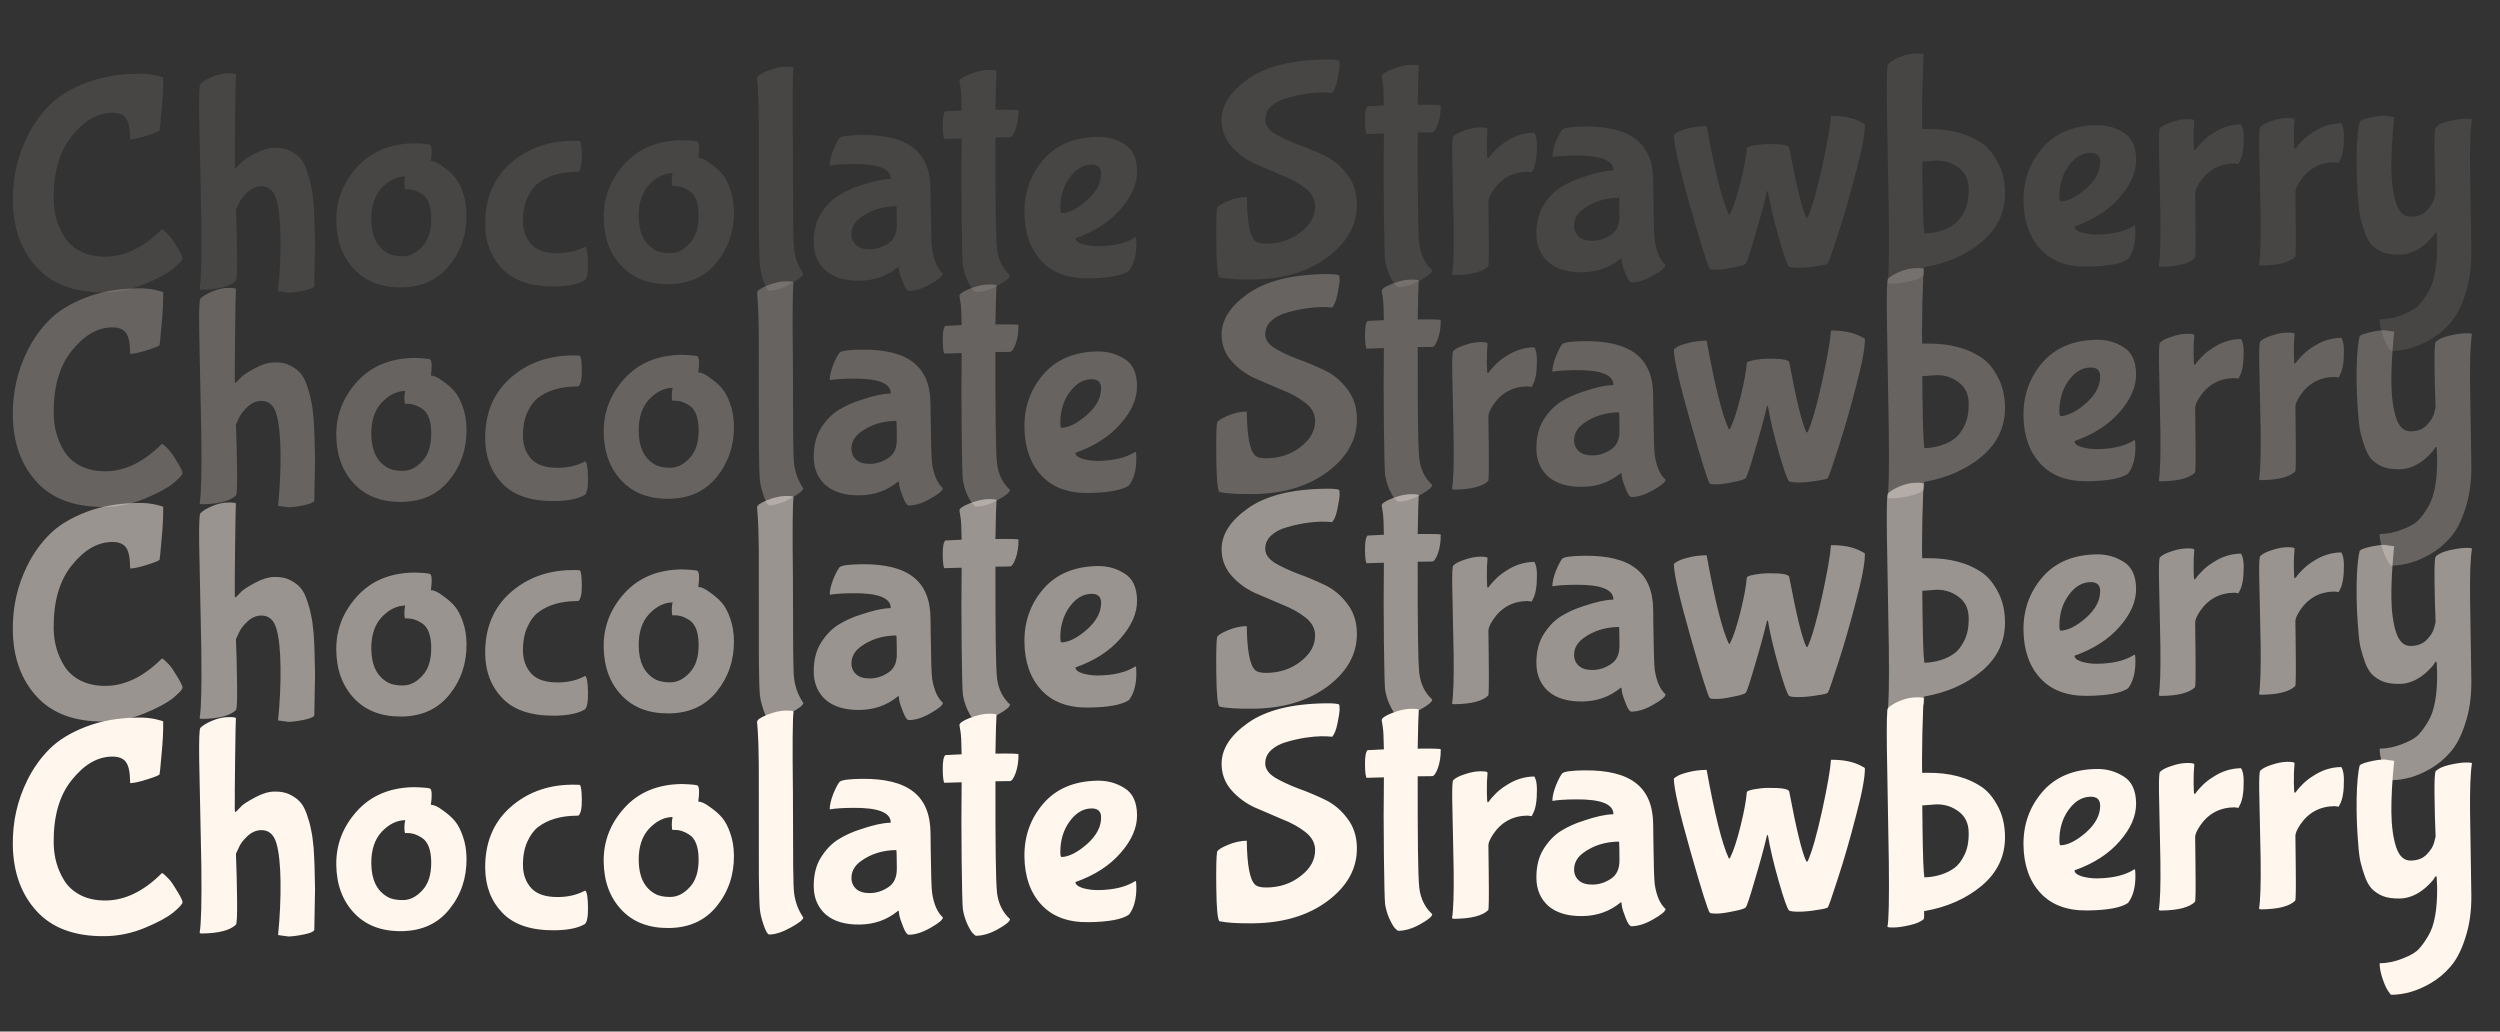
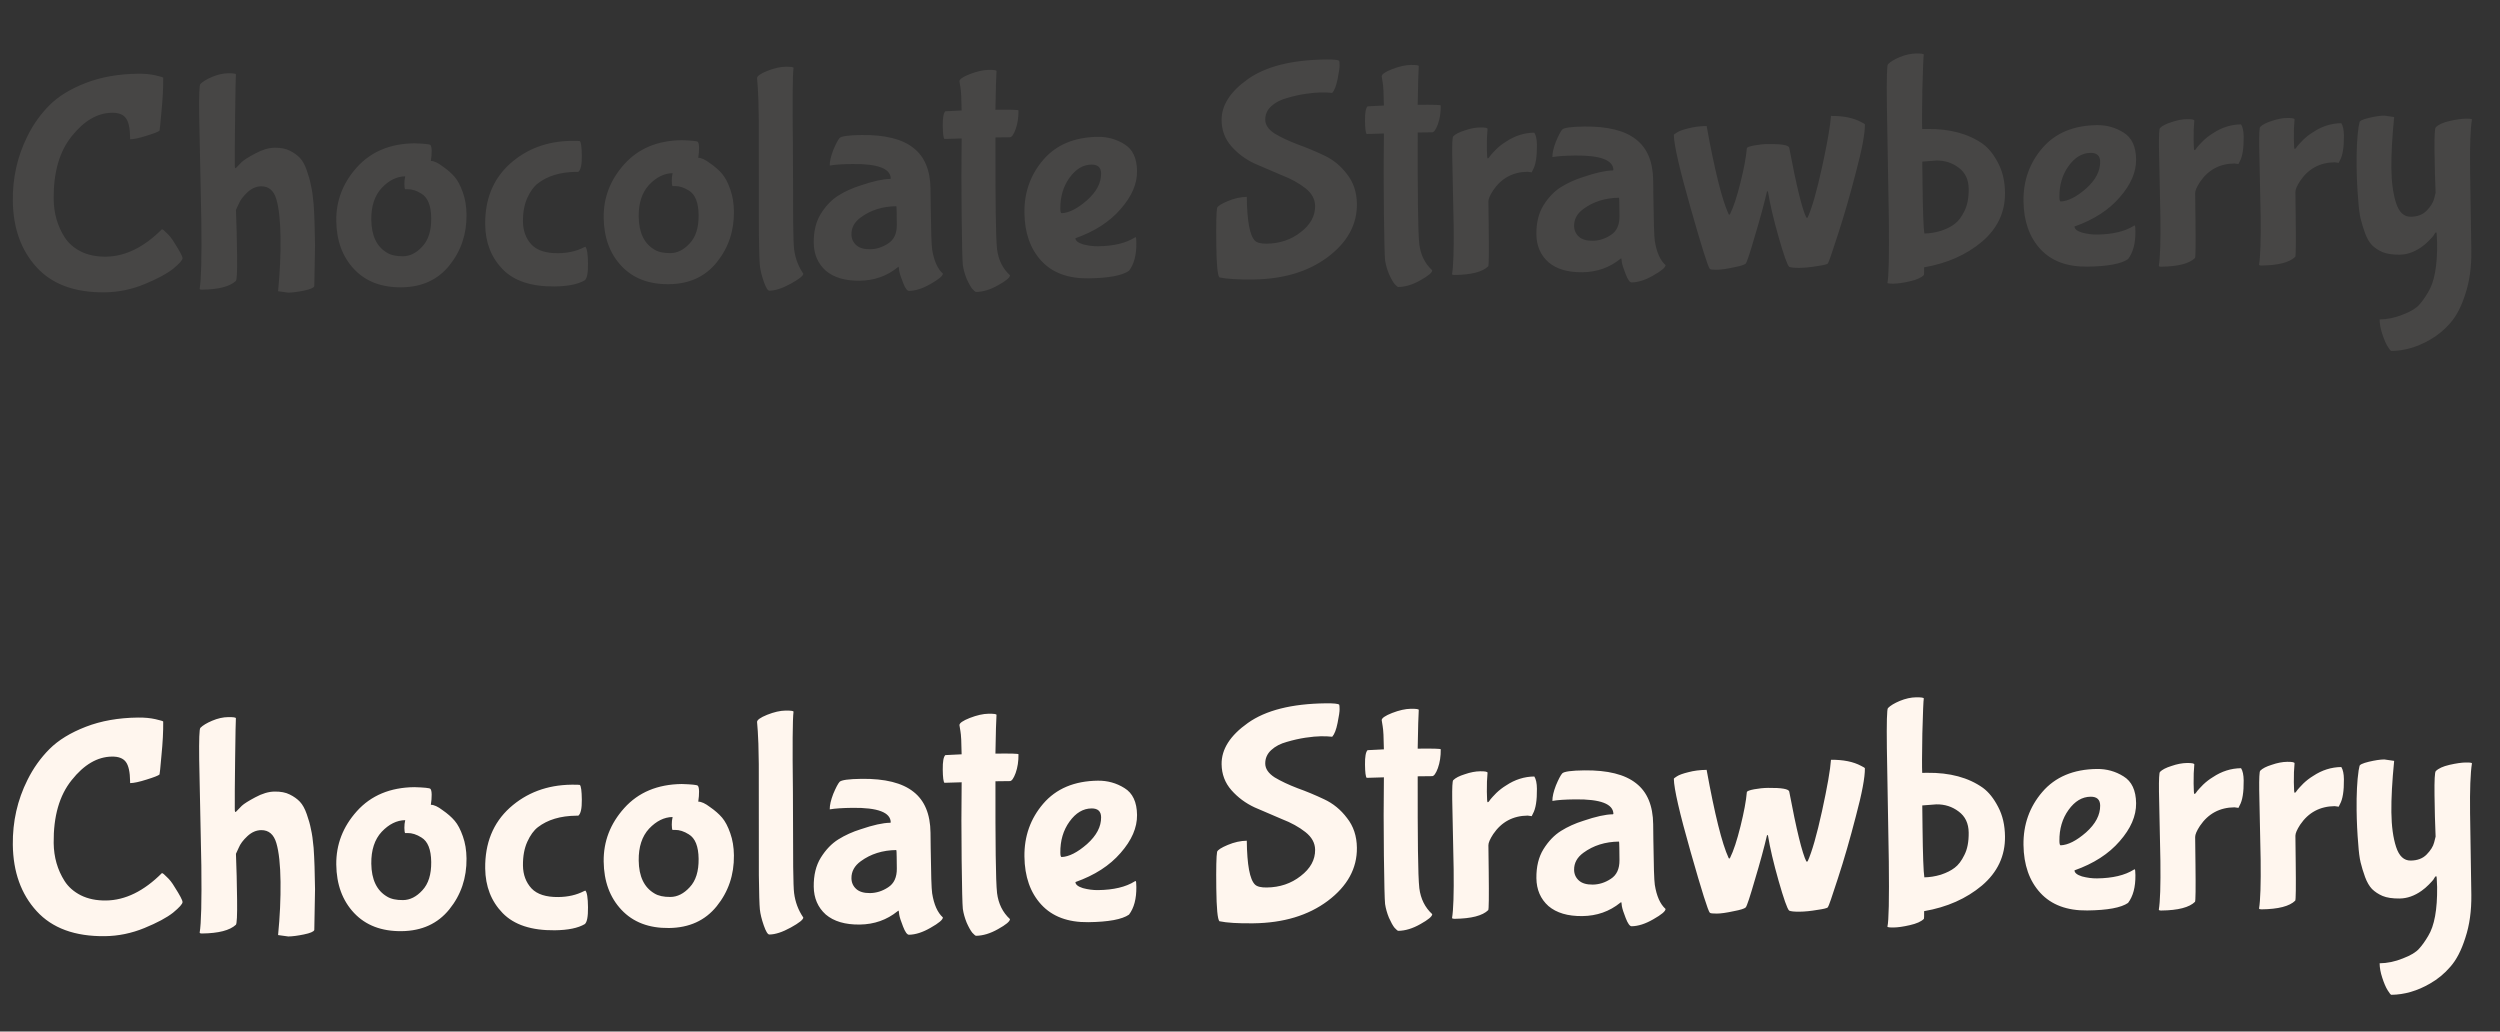
<svg xmlns="http://www.w3.org/2000/svg" width="206" height="85" viewBox="0 0 206 85" fill="none">
  <rect x="0" y="0" width="206" height="85" fill="#333333" stroke="none" />
  <path opacity="0.1" d="M8.641 24.088C6.176 24.117 4.303 23.43 3.02 22.027C1.737 20.623 1.083 18.799 1.056 16.554C1.034 14.646 1.435 12.869 2.26 11.221C2.738 10.253 3.345 9.402 4.079 8.667C4.813 7.933 5.811 7.322 7.071 6.834C8.332 6.347 9.764 6.094 11.368 6.075C11.908 6.068 12.39 6.113 12.813 6.21C13.236 6.306 13.448 6.371 13.448 6.405C13.458 7.215 13.409 8.144 13.304 9.192C13.214 10.223 13.162 10.748 13.145 10.764C13.061 10.85 12.708 10.989 12.086 11.182C11.48 11.375 11.026 11.473 10.722 11.477L10.72 11.325C10.711 10.565 10.595 10.035 10.372 9.733C10.149 9.432 9.768 9.285 9.227 9.291C8.029 9.305 6.922 9.951 5.907 11.229C4.892 12.491 4.397 14.219 4.423 16.413C4.437 17.578 4.736 18.621 5.321 19.543C5.63 20.029 6.074 20.421 6.651 20.718C7.246 21.015 7.94 21.159 8.733 21.149C10.32 21.131 11.856 20.378 13.341 18.892C13.409 18.891 13.545 18.999 13.75 19.216C13.972 19.416 14.187 19.692 14.393 20.044C14.823 20.715 15.039 21.126 15.041 21.278C15.043 21.43 14.784 21.72 14.266 22.148C13.747 22.559 12.959 22.982 11.9 23.417C10.842 23.851 9.755 24.075 8.641 24.088ZM16.591 18.297L16.413 9.511C16.393 7.873 16.425 7.012 16.509 6.926C16.709 6.721 17.036 6.523 17.49 6.332C17.943 6.141 18.381 6.043 18.803 6.038C19.225 6.033 19.437 6.065 19.437 6.132C19.422 6.284 19.401 7.39 19.375 9.451C19.349 11.511 19.339 12.861 19.346 13.503L19.349 13.731C19.35 13.815 19.376 13.857 19.427 13.857L19.927 13.344C20.111 13.173 20.48 12.941 21.033 12.648C21.604 12.337 22.134 12.179 22.623 12.173C23.13 12.167 23.544 12.247 23.867 12.412C24.207 12.576 24.488 12.776 24.71 13.01C24.932 13.243 25.122 13.587 25.279 14.041C25.436 14.478 25.551 14.891 25.623 15.278C25.712 15.649 25.785 16.163 25.843 16.82C25.905 17.715 25.943 18.845 25.959 20.213L25.898 23.582C25.848 23.718 25.563 23.839 25.041 23.947C24.518 24.054 24.089 24.11 23.751 24.114L22.914 23.997C23.065 22.476 23.132 21.014 23.116 19.613C23.099 18.212 22.985 17.149 22.774 16.426C22.563 15.702 22.145 15.344 21.521 15.352C21.116 15.356 20.738 15.521 20.387 15.846C20.036 16.171 19.795 16.495 19.664 16.817L19.442 17.301C19.489 18.465 19.521 19.714 19.536 21.048C19.552 22.382 19.518 23.083 19.434 23.151C18.933 23.613 18.007 23.852 16.657 23.867C16.522 23.869 16.454 23.845 16.453 23.794C16.58 23.05 16.626 21.217 16.591 18.297ZM38.441 17.686C38.46 19.29 37.987 20.688 37.022 21.881C36.073 23.057 34.763 23.655 33.092 23.675C31.438 23.694 30.132 23.195 29.174 22.176C28.217 21.157 27.728 19.829 27.709 18.192C27.69 16.537 28.255 15.07 29.405 13.79C30.572 12.493 32.151 11.833 34.143 11.81C34.954 11.834 35.393 11.88 35.462 11.947C35.53 12.013 35.566 12.173 35.569 12.426C35.572 12.68 35.55 12.959 35.502 13.263C35.756 13.26 36.078 13.408 36.47 13.707C36.879 13.99 37.211 14.281 37.468 14.582C37.725 14.883 37.949 15.311 38.142 15.866C38.334 16.404 38.434 17.011 38.441 17.686ZM34.724 15.957C34.332 15.708 33.951 15.586 33.58 15.59L33.377 15.592C33.343 15.525 33.324 15.382 33.321 15.163C33.319 14.943 33.342 14.732 33.39 14.529C32.698 14.537 32.051 14.857 31.451 15.489C30.867 16.12 30.582 16.993 30.595 18.107C30.611 19.424 31.044 20.331 31.893 20.827C32.217 21.026 32.657 21.122 33.214 21.116C33.788 21.109 34.316 20.841 34.8 20.312C35.3 19.782 35.544 19.003 35.532 17.973C35.52 16.944 35.251 16.271 34.724 15.957ZM45.713 23.603C43.788 23.625 42.356 23.153 41.416 22.184C40.476 21.216 39.998 19.989 39.98 18.504C39.956 16.427 40.629 14.765 41.998 13.516C43.385 12.267 45.083 11.631 47.092 11.608C47.48 11.603 47.708 11.609 47.776 11.625C47.878 11.708 47.934 12.113 47.942 12.839C47.95 13.565 47.854 14.005 47.654 14.159L47.476 14.161C46.176 14.176 45.125 14.492 44.322 15.11C43.987 15.367 43.696 15.767 43.449 16.31C43.203 16.853 43.084 17.505 43.092 18.265C43.101 19.024 43.337 19.655 43.798 20.156C44.26 20.64 44.997 20.876 46.01 20.864C46.803 20.855 47.502 20.695 48.106 20.384C48.173 20.349 48.216 20.332 48.232 20.332C48.369 20.465 48.442 20.92 48.451 21.697C48.46 22.473 48.373 22.939 48.189 23.093C47.636 23.42 46.81 23.59 45.713 23.603ZM60.475 17.428C60.494 19.031 60.02 20.43 59.055 21.623C58.107 22.799 56.797 23.397 55.125 23.417C53.471 23.436 52.165 22.936 51.208 21.918C50.25 20.899 49.762 19.571 49.743 17.933C49.723 16.279 50.289 14.812 51.439 13.532C52.605 12.235 54.185 11.575 56.177 11.552C56.987 11.576 57.427 11.621 57.495 11.688C57.563 11.755 57.599 11.915 57.602 12.168C57.605 12.421 57.583 12.7 57.536 13.005C57.789 13.002 58.112 13.15 58.504 13.449C58.912 13.731 59.245 14.023 59.502 14.324C59.758 14.625 59.983 15.053 60.175 15.608C60.367 16.146 60.467 16.752 60.475 17.428ZM56.757 15.698C56.366 15.45 55.984 15.328 55.613 15.332L55.41 15.334C55.376 15.267 55.357 15.124 55.355 14.904C55.352 14.685 55.375 14.474 55.423 14.27C54.731 14.278 54.085 14.598 53.484 15.23C52.901 15.862 52.616 16.735 52.629 17.849C52.644 19.166 53.077 20.072 53.927 20.569C54.25 20.768 54.69 20.864 55.247 20.857C55.821 20.851 56.35 20.583 56.834 20.053C57.334 19.524 57.578 18.745 57.566 17.715C57.554 16.685 57.284 16.013 56.757 15.698ZM62.53 19.075L62.524 9.907C62.508 8.573 62.48 7.67 62.441 7.198C62.402 6.726 62.382 6.473 62.382 6.439C62.38 6.27 62.656 6.073 63.211 5.847C63.782 5.621 64.287 5.505 64.726 5.5C65.165 5.495 65.385 5.526 65.386 5.593C65.308 6.219 65.292 8.414 65.336 12.179L65.358 18.383C65.372 19.548 65.397 20.265 65.434 20.535C65.527 21.277 65.78 21.949 66.192 22.552C66.194 22.721 65.851 22.995 65.163 23.375C64.476 23.754 63.887 23.947 63.397 23.953C63.262 23.954 63.108 23.703 62.933 23.198C62.758 22.694 62.651 22.256 62.613 21.885C62.575 21.514 62.547 20.578 62.53 19.075ZM76.689 16.858C76.714 18.968 76.754 20.2 76.809 20.554C76.955 21.481 77.25 22.144 77.693 22.544C77.695 22.73 77.361 23.012 76.69 23.392C76.036 23.771 75.439 23.963 74.899 23.97C74.747 23.972 74.584 23.746 74.41 23.292C74.236 22.855 74.13 22.527 74.094 22.308C74.075 22.088 74.056 21.979 74.04 21.979L73.964 22.031C73.078 22.75 72.035 23.117 70.837 23.131C69.638 23.145 68.706 22.869 68.041 22.303C67.393 21.719 67.063 20.955 67.052 20.01C67.041 19.064 67.234 18.268 67.632 17.622C68.046 16.959 68.53 16.455 69.083 16.111C69.636 15.767 70.249 15.489 70.922 15.279C71.948 14.929 72.756 14.751 73.347 14.744L73.397 14.718C73.388 13.891 72.336 13.49 70.243 13.514C69.416 13.524 68.8 13.565 68.395 13.637L68.37 13.637C68.366 13.3 68.463 12.877 68.659 12.368C68.873 11.859 69.046 11.527 69.179 11.374C69.329 11.22 69.936 11.137 71 11.125C72.924 11.102 74.347 11.457 75.267 12.189C76.187 12.904 76.656 14.03 76.674 15.566L76.689 16.858ZM73.898 18.511L73.886 17.549C73.882 17.177 73.871 16.992 73.855 16.992C72.724 17.005 71.748 17.312 70.928 17.913C70.409 18.29 70.152 18.758 70.159 19.315C70.163 19.669 70.293 19.963 70.549 20.197C70.805 20.43 71.186 20.544 71.693 20.538C72.216 20.532 72.712 20.374 73.181 20.064C73.668 19.755 73.906 19.237 73.898 18.511ZM82.112 5.853C82.083 6.242 82.053 7.306 82.023 9.045C83.289 9.03 83.923 9.048 83.923 9.099C83.93 9.673 83.852 10.189 83.688 10.647C83.525 11.088 83.367 11.309 83.215 11.311L82.025 11.325C82.02 13.823 82.027 15.858 82.046 17.428C82.064 18.981 82.101 20.019 82.158 20.542C82.27 21.418 82.624 22.132 83.221 22.682C83.224 22.868 82.898 23.142 82.243 23.504C81.606 23.866 81 24.05 80.426 24.057C80.376 24.058 80.273 23.974 80.12 23.807C79.983 23.64 79.827 23.363 79.654 22.977C79.497 22.591 79.392 22.212 79.337 21.841C79.299 21.47 79.266 20.145 79.24 17.866C79.213 15.587 79.213 13.434 79.24 11.408L77.822 11.45C77.737 11.367 77.69 11.004 77.683 10.363C77.675 9.704 77.746 9.307 77.897 9.17C78.268 9.148 78.715 9.126 79.238 9.103C79.227 8.124 79.194 7.491 79.14 7.205C79.086 6.919 79.058 6.75 79.058 6.699C79.056 6.531 79.341 6.333 79.912 6.107C80.5 5.881 81.014 5.765 81.453 5.76C81.892 5.755 82.112 5.786 82.112 5.853ZM90.731 14.287C90.726 13.797 90.461 13.556 89.938 13.562C89.246 13.57 88.642 13.932 88.127 14.647C87.612 15.362 87.36 16.218 87.372 17.214C87.375 17.45 87.41 17.568 87.478 17.567C88.085 17.543 88.782 17.189 89.567 16.504C90.353 15.803 90.741 15.064 90.731 14.287ZM93.029 22.314C92.46 22.709 91.339 22.916 89.668 22.936C87.997 22.955 86.708 22.472 85.801 21.487C84.895 20.501 84.432 19.181 84.413 17.527C84.393 15.856 84.908 14.406 85.957 13.178C87.023 11.933 88.527 11.299 90.468 11.276C91.262 11.267 91.99 11.47 92.653 11.884C93.334 12.298 93.68 13.037 93.692 14.1C93.705 15.147 93.253 16.191 92.336 17.231C91.437 18.272 90.197 19.072 88.616 19.63C88.618 19.833 88.823 19.999 89.23 20.13C89.653 20.243 90.067 20.297 90.473 20.292C91.756 20.277 92.766 20.038 93.503 19.573C93.52 19.556 93.545 19.547 93.579 19.547C93.613 19.546 93.632 19.706 93.635 20.027C93.647 21.006 93.445 21.769 93.029 22.314ZM109.776 7.656C109.506 7.626 109.193 7.612 108.838 7.617C108.501 7.621 108.079 7.659 107.574 7.733C107.085 7.806 106.571 7.922 106.033 8.08C105.511 8.221 105.083 8.446 104.749 8.754C104.415 9.061 104.25 9.435 104.256 9.874C104.261 10.296 104.518 10.673 105.029 11.004C105.556 11.319 106.184 11.616 106.913 11.894C107.642 12.156 108.372 12.459 109.102 12.805C109.849 13.151 110.48 13.667 110.994 14.353C111.525 15.023 111.797 15.838 111.808 16.8C111.828 18.506 111.026 19.967 109.403 21.185C107.796 22.385 105.752 23 103.27 23.029C102.021 23.044 101.092 22.987 100.482 22.86C100.329 22.709 100.242 21.807 100.223 20.153C100.203 18.481 100.225 17.477 100.289 17.138C100.337 16.986 100.631 16.796 101.168 16.571C101.706 16.345 102.228 16.229 102.735 16.223C102.758 18.215 102.983 19.42 103.41 19.837C103.581 20.004 103.903 20.084 104.375 20.079C105.456 20.066 106.389 19.751 107.175 19.134C107.979 18.517 108.375 17.795 108.366 16.968C108.359 16.41 108.092 15.924 107.563 15.508C107.035 15.092 106.389 14.737 105.626 14.442C104.88 14.13 104.133 13.809 103.386 13.48C102.639 13.134 102.001 12.661 101.47 12.059C100.94 11.457 100.67 10.743 100.66 9.916C100.645 8.684 101.367 7.552 102.823 6.522C104.297 5.475 106.435 4.935 109.237 4.902C109.896 4.894 110.267 4.932 110.353 5.016C110.37 5.066 110.38 5.193 110.383 5.395C110.385 5.581 110.33 5.953 110.218 6.511C110.107 7.07 109.959 7.452 109.776 7.656ZM116.906 5.445C116.877 5.834 116.847 6.898 116.817 8.637C118.083 8.623 118.716 8.641 118.717 8.691C118.724 9.265 118.645 9.781 118.482 10.239C118.318 10.68 118.16 10.901 118.008 10.903L116.818 10.917C116.814 13.416 116.821 15.45 116.839 17.02C116.857 18.573 116.895 19.611 116.952 20.134C117.063 21.011 117.418 21.724 118.015 22.274C118.017 22.46 117.691 22.734 117.037 23.096C116.4 23.458 115.794 23.642 115.22 23.649C115.169 23.65 115.067 23.567 114.913 23.399C114.776 23.232 114.621 22.956 114.448 22.569C114.291 22.183 114.185 21.804 114.13 21.433C114.092 21.062 114.06 19.737 114.033 17.458C114.006 15.179 114.006 13.027 114.033 11L112.616 11.042C112.53 10.959 112.484 10.596 112.476 9.955C112.468 9.296 112.54 8.899 112.69 8.762C113.061 8.741 113.509 8.718 114.032 8.695C114.02 7.716 113.987 7.084 113.933 6.797C113.879 6.511 113.852 6.342 113.852 6.292C113.85 6.123 114.134 5.925 114.706 5.699C115.294 5.473 115.808 5.357 116.246 5.352C116.685 5.347 116.905 5.378 116.906 5.445ZM119.781 18.581L119.663 12.834C119.651 11.838 119.678 11.305 119.745 11.237C119.929 11.049 120.248 10.885 120.702 10.745C121.156 10.587 121.577 10.506 121.965 10.502C122.37 10.497 122.573 10.537 122.574 10.621C122.529 11.078 122.51 11.601 122.517 12.192C122.524 12.766 122.544 13.053 122.578 13.053C122.611 13.052 122.645 13.035 122.678 13.001C122.711 12.95 122.761 12.882 122.828 12.796C122.911 12.694 123.069 12.523 123.303 12.284C123.554 12.045 123.821 11.839 124.106 11.667C124.827 11.186 125.6 10.941 126.428 10.931C126.565 11.149 126.637 11.486 126.642 11.941C126.653 12.903 126.543 13.589 126.312 13.997L126.213 14.2L125.883 14.153C124.667 14.168 123.719 14.677 123.039 15.681C122.774 16.089 122.642 16.395 122.644 16.598L122.671 18.826C122.694 20.852 122.681 21.89 122.631 21.941C122.164 22.403 121.238 22.642 119.854 22.658C119.719 22.659 119.651 22.635 119.65 22.584C119.761 21.924 119.804 20.59 119.781 18.581ZM136.237 16.16C136.262 18.27 136.301 19.502 136.356 19.856C136.502 20.783 136.797 21.446 137.241 21.846C137.243 22.032 136.908 22.314 136.237 22.694C135.583 23.073 134.986 23.265 134.446 23.272C134.294 23.274 134.131 23.047 133.957 22.594C133.783 22.157 133.678 21.829 133.641 21.61C133.622 21.39 133.604 21.281 133.587 21.281L133.512 21.333C132.625 22.052 131.583 22.419 130.384 22.433C129.185 22.447 128.254 22.171 127.589 21.605C126.94 21.021 126.61 20.257 126.599 19.312C126.588 18.366 126.781 17.57 127.179 16.924C127.593 16.261 128.077 15.757 128.63 15.413C129.183 15.069 129.796 14.791 130.469 14.581C131.495 14.231 132.303 14.053 132.894 14.046L132.945 14.02C132.935 13.193 131.883 12.792 129.79 12.816C128.963 12.826 128.347 12.867 127.943 12.939L127.917 12.939C127.914 12.602 128.01 12.178 128.207 11.67C128.42 11.161 128.593 10.829 128.727 10.676C128.877 10.522 129.484 10.439 130.547 10.427C132.472 10.404 133.894 10.759 134.814 11.491C135.735 12.206 136.204 13.332 136.222 14.868L136.237 16.16ZM133.445 17.813L133.434 16.851C133.429 16.48 133.419 16.294 133.402 16.294C132.271 16.307 131.295 16.614 130.475 17.215C129.956 17.592 129.7 18.06 129.706 18.617C129.71 18.971 129.84 19.265 130.096 19.499C130.352 19.732 130.734 19.846 131.24 19.84C131.763 19.834 132.26 19.676 132.729 19.366C133.215 19.057 133.454 18.539 133.445 17.813ZM145.683 11.87C146.814 11.857 147.398 11.96 147.434 12.179C148.029 15.329 148.498 17.248 148.844 17.936L148.946 17.935C149.308 17.137 149.705 15.748 150.138 13.768C150.57 11.787 150.816 10.383 150.873 9.555C151.886 9.543 152.716 9.711 153.361 10.058C153.565 10.157 153.667 10.223 153.667 10.257C153.676 11 153.43 12.311 152.928 14.191C152.444 16.071 151.949 17.782 151.444 19.324C150.955 20.85 150.677 21.646 150.611 21.715C150.544 21.783 150.249 21.854 149.727 21.928C149.204 22.018 148.724 22.066 148.285 22.071C147.846 22.076 147.559 22.046 147.423 21.98C147.269 21.83 146.981 21.014 146.558 19.534C146.136 18.053 145.842 16.798 145.678 15.77L145.602 15.771C145.361 16.804 145.029 18.023 144.607 19.43C144.201 20.836 143.949 21.599 143.849 21.718C143.749 21.82 143.412 21.926 142.839 22.034C142.267 22.159 141.812 22.223 141.474 22.227C141.136 22.231 140.942 22.208 140.891 22.158C140.754 22.041 140.228 20.376 139.313 17.162C138.397 13.948 137.934 11.935 137.925 11.125C137.924 11.091 138.008 11.023 138.176 10.92C138.36 10.799 138.671 10.686 139.109 10.579C139.563 10.456 140.069 10.391 140.626 10.384C141.294 14.057 141.896 16.473 142.433 17.632C142.468 17.716 142.51 17.715 142.56 17.63C142.84 17.07 143.126 16.205 143.416 15.037C143.706 13.869 143.881 12.93 143.94 12.22C143.956 12.135 144.158 12.057 144.545 11.985C144.933 11.913 145.312 11.874 145.683 11.87ZM155.638 17.933L155.478 8.589C155.453 6.479 155.482 5.381 155.566 5.296C155.766 5.091 156.093 4.893 156.546 4.702C157.017 4.511 157.463 4.413 157.885 4.408C158.307 4.403 158.519 4.434 158.52 4.502C158.488 4.671 158.448 5.634 158.401 7.39C158.371 9.13 158.367 10.21 158.389 10.632L158.794 10.627C160.668 10.605 162.201 11.018 163.392 11.865C163.869 12.214 164.289 12.741 164.652 13.446C165.015 14.134 165.201 14.942 165.212 15.87C165.231 17.474 164.597 18.824 163.31 19.92C162.022 20.998 160.435 21.701 158.548 22.027C158.552 22.415 158.546 22.626 158.53 22.66C158.313 22.882 157.927 23.056 157.371 23.18C156.832 23.305 156.385 23.369 156.031 23.373C155.693 23.377 155.524 23.354 155.524 23.303C155.636 22.829 155.674 21.039 155.638 17.933ZM158.566 19.241C159.005 19.236 159.46 19.163 159.931 19.022C160.402 18.865 160.779 18.675 161.064 18.452C161.365 18.229 161.631 17.88 161.862 17.404C162.11 16.928 162.229 16.311 162.22 15.551C162.211 14.791 161.934 14.212 161.389 13.813C160.861 13.414 160.251 13.219 159.559 13.227L158.395 13.316L158.416 15.14C158.443 17.419 158.493 18.786 158.566 19.241ZM173.054 13.322C173.048 12.832 172.784 12.591 172.261 12.597C171.568 12.605 170.965 12.967 170.45 13.682C169.935 14.397 169.683 15.252 169.695 16.248C169.698 16.485 169.733 16.603 169.8 16.602C170.408 16.578 171.104 16.224 171.89 15.539C172.675 14.838 173.063 14.098 173.054 13.322ZM175.352 21.349C174.782 21.744 173.662 21.951 171.991 21.971C170.319 21.99 169.03 21.507 168.124 20.522C167.218 19.536 166.755 18.216 166.735 16.562C166.716 14.89 167.231 13.441 168.28 12.213C169.346 10.968 170.85 10.334 172.791 10.311C173.584 10.302 174.313 10.505 174.976 10.919C175.656 11.333 176.003 12.072 176.015 13.135C176.027 14.182 175.575 15.226 174.659 16.266C173.759 17.307 172.519 18.106 170.939 18.665C170.941 18.868 171.146 19.034 171.552 19.165C171.976 19.278 172.39 19.332 172.795 19.327C174.078 19.312 175.089 19.072 175.826 18.608C175.843 18.591 175.868 18.582 175.902 18.582C175.935 18.581 175.954 18.741 175.958 19.062C175.969 20.041 175.767 20.803 175.352 21.349ZM178.017 17.898L177.899 12.151C177.888 11.155 177.915 10.623 177.982 10.554C178.165 10.366 178.484 10.202 178.938 10.062C179.392 9.905 179.814 9.824 180.202 9.819C180.607 9.814 180.81 9.854 180.811 9.939C180.766 10.395 180.747 10.919 180.754 11.509C180.76 12.084 180.781 12.37 180.814 12.37C180.848 12.37 180.882 12.352 180.915 12.318C180.948 12.267 180.998 12.199 181.065 12.114C181.148 12.011 181.306 11.841 181.54 11.602C181.79 11.362 182.058 11.157 182.343 10.984C183.063 10.503 183.837 10.258 184.664 10.248C184.802 10.466 184.873 10.803 184.879 11.259C184.89 12.221 184.78 12.906 184.548 13.314L184.449 13.518L184.12 13.471C182.904 13.485 181.956 13.994 181.276 14.998C181.01 15.407 180.879 15.712 180.881 15.915L180.907 18.143C180.931 20.169 180.918 21.207 180.868 21.259C180.4 21.72 179.475 21.959 178.09 21.975C177.955 21.977 177.887 21.952 177.887 21.901C177.997 21.242 178.041 19.907 178.017 17.898ZM186.277 17.802L186.159 12.054C186.147 11.058 186.175 10.526 186.241 10.457C186.425 10.27 186.744 10.105 187.198 9.965C187.652 9.808 188.073 9.727 188.461 9.722C188.867 9.718 189.07 9.757 189.071 9.842C189.025 10.298 189.006 10.822 189.013 11.413C189.02 11.987 189.04 12.274 189.074 12.273C189.108 12.273 189.141 12.255 189.174 12.221C189.208 12.17 189.257 12.102 189.324 12.017C189.407 11.915 189.566 11.744 189.799 11.505C190.05 11.265 190.317 11.06 190.602 10.888C191.323 10.406 192.097 10.161 192.924 10.151C193.061 10.369 193.133 10.706 193.138 11.162C193.149 12.124 193.039 12.809 192.808 13.217L192.709 13.421L192.379 13.374C191.164 13.388 190.216 13.897 189.535 14.902C189.27 15.31 189.138 15.615 189.141 15.818L189.167 18.046C189.191 20.072 189.177 21.111 189.127 21.162C188.66 21.623 187.734 21.862 186.35 21.878C186.215 21.88 186.147 21.855 186.146 21.805C186.257 21.145 186.3 19.811 186.277 17.802ZM203.534 13.952L203.638 20.688C203.653 22.005 203.49 23.18 203.147 24.214C202.822 25.248 202.409 26.046 201.909 26.609C201.426 27.172 200.866 27.634 200.229 27.996C199.189 28.599 198.129 28.907 197.048 28.92C196.998 28.921 196.895 28.795 196.74 28.544C196.585 28.292 196.438 27.948 196.297 27.511C196.157 27.09 196.085 26.694 196.081 26.323C196.722 26.315 197.362 26.181 198.001 25.92C198.64 25.677 199.084 25.41 199.334 25.12C199.584 24.847 199.833 24.498 200.081 24.073C200.595 23.239 200.841 21.894 200.819 20.037L200.785 19.303C200.784 19.202 200.766 19.151 200.733 19.152C200.699 19.152 200.665 19.178 200.632 19.229C200.599 19.28 200.558 19.348 200.508 19.433C200.458 19.501 200.333 19.638 200.133 19.843C199.949 20.03 199.749 20.202 199.531 20.356C198.945 20.768 198.348 20.978 197.74 20.985C197.15 20.992 196.676 20.921 196.32 20.774C195.98 20.626 195.691 20.435 195.452 20.201C195.23 19.968 195.04 19.64 194.883 19.22C194.726 18.783 194.603 18.379 194.514 18.009C194.426 17.639 194.361 17.133 194.319 16.492C194.241 15.598 194.197 14.67 194.185 13.707C194.17 12.374 194.225 11.284 194.35 10.438L194.422 10.083C194.42 9.965 194.672 9.844 195.177 9.72C195.699 9.595 196.129 9.531 196.466 9.527L197.278 9.644C197.112 11.318 197.036 12.729 197.049 13.876C197.063 15.024 197.192 15.977 197.437 16.734C197.683 17.491 198.084 17.866 198.641 17.859C199.198 17.853 199.635 17.687 199.952 17.363C200.286 17.021 200.493 16.689 200.573 16.368L200.694 15.885C200.648 14.822 200.618 13.683 200.604 12.467C200.589 11.235 200.624 10.576 200.707 10.491C200.924 10.268 201.302 10.095 201.841 9.971C202.396 9.846 202.843 9.782 203.181 9.778C203.518 9.774 203.687 9.797 203.688 9.848C203.562 10.643 203.511 12.011 203.534 13.952Z" fill="#FFF6EE" />
-   <path opacity="0.25" d="M8.641 41.772C6.176 41.801 4.303 41.114 3.02 39.711C1.737 38.307 1.083 36.483 1.056 34.238C1.034 32.33 1.435 30.553 2.26 28.905C2.738 27.938 3.345 27.086 4.079 26.352C4.813 25.617 5.811 25.006 7.071 24.518C8.332 24.031 9.764 23.778 11.368 23.759C11.908 23.753 12.39 23.797 12.813 23.894C13.236 23.99 13.448 24.055 13.448 24.089C13.458 24.899 13.409 25.828 13.304 26.877C13.214 27.907 13.162 28.431 13.145 28.449C13.061 28.534 12.708 28.673 12.086 28.866C11.48 29.059 11.026 29.157 10.722 29.161L10.72 29.009C10.711 28.249 10.595 27.719 10.372 27.417C10.149 27.116 9.768 26.969 9.227 26.975C8.029 26.989 6.922 27.635 5.907 28.913C4.892 30.175 4.397 31.903 4.423 34.097C4.437 35.262 4.736 36.305 5.321 37.227C5.63 37.713 6.074 38.105 6.651 38.402C7.246 38.699 7.94 38.843 8.733 38.833C10.32 38.815 11.856 38.062 13.341 36.576C13.409 36.575 13.545 36.683 13.75 36.9C13.972 37.1 14.187 37.377 14.393 37.729C14.823 38.399 15.039 38.81 15.041 38.962C15.043 39.114 14.784 39.404 14.266 39.832C13.747 40.243 12.959 40.666 11.9 41.101C10.842 41.535 9.755 41.759 8.641 41.772ZM16.591 35.981L16.413 27.195C16.393 25.557 16.425 24.696 16.509 24.61C16.709 24.405 17.036 24.207 17.49 24.016C17.943 23.825 18.381 23.727 18.803 23.722C19.225 23.717 19.437 23.749 19.437 23.816C19.422 23.968 19.401 25.075 19.375 27.135C19.349 29.195 19.339 30.546 19.346 31.187L19.349 31.415C19.35 31.499 19.376 31.541 19.427 31.541L19.927 31.028C20.111 30.857 20.48 30.625 21.033 30.332C21.604 30.021 22.134 29.863 22.623 29.857C23.13 29.851 23.544 29.931 23.867 30.096C24.207 30.261 24.488 30.46 24.71 30.694C24.932 30.927 25.122 31.271 25.279 31.725C25.436 32.163 25.551 32.575 25.623 32.962C25.712 33.333 25.785 33.847 25.843 34.505C25.905 35.399 25.943 36.529 25.959 37.897L25.898 41.266C25.848 41.402 25.563 41.523 25.041 41.631C24.518 41.738 24.089 41.794 23.751 41.798L22.914 41.681C23.065 40.16 23.132 38.698 23.116 37.297C23.099 35.896 22.985 34.834 22.774 34.11C22.563 33.386 22.145 33.028 21.521 33.036C21.116 33.041 20.738 33.205 20.387 33.53C20.036 33.855 19.795 34.179 19.664 34.501L19.442 34.985C19.489 36.149 19.521 37.398 19.536 38.732C19.552 40.066 19.518 40.767 19.434 40.835C18.933 41.297 18.007 41.536 16.657 41.552C16.522 41.553 16.454 41.529 16.453 41.478C16.58 40.734 16.626 38.901 16.591 35.981ZM38.441 35.37C38.46 36.974 37.987 38.372 37.022 39.565C36.073 40.742 34.763 41.339 33.092 41.359C31.438 41.378 30.132 40.879 29.174 39.86C28.217 38.841 27.728 37.513 27.709 35.876C27.69 34.221 28.255 32.754 29.405 31.474C30.572 30.177 32.151 29.517 34.143 29.494C34.954 29.518 35.393 29.564 35.462 29.631C35.53 29.697 35.566 29.857 35.569 30.11C35.572 30.364 35.55 30.643 35.502 30.947C35.756 30.944 36.078 31.092 36.47 31.392C36.879 31.674 37.211 31.965 37.468 32.266C37.725 32.567 37.949 32.995 38.142 33.55C38.334 34.088 38.434 34.695 38.441 35.37ZM34.724 33.641C34.332 33.392 33.951 33.27 33.58 33.274L33.377 33.277C33.343 33.209 33.324 33.066 33.321 32.847C33.319 32.627 33.342 32.416 33.39 32.213C32.698 32.221 32.051 32.541 31.451 33.173C30.867 33.804 30.582 34.677 30.595 35.791C30.611 37.108 31.044 38.015 31.893 38.511C32.217 38.71 32.657 38.806 33.214 38.8C33.788 38.793 34.316 38.525 34.8 37.996C35.3 37.467 35.544 36.687 35.532 35.657C35.52 34.627 35.251 33.955 34.724 33.641ZM45.713 41.287C43.788 41.309 42.356 40.837 41.416 39.868C40.476 38.9 39.998 37.673 39.98 36.188C39.956 34.111 40.629 32.449 41.998 31.2C43.385 29.951 45.083 29.315 47.092 29.292C47.48 29.287 47.708 29.293 47.776 29.309C47.878 29.392 47.934 29.797 47.942 30.523C47.95 31.248 47.854 31.689 47.654 31.843L47.476 31.845C46.176 31.86 45.125 32.176 44.322 32.794C43.987 33.051 43.696 33.451 43.449 33.994C43.203 34.538 43.084 35.189 43.092 35.949C43.101 36.708 43.337 37.339 43.798 37.84C44.26 38.324 44.997 38.56 46.01 38.548C46.803 38.539 47.502 38.379 48.106 38.068C48.173 38.033 48.216 38.016 48.232 38.016C48.369 38.149 48.442 38.604 48.451 39.381C48.46 40.157 48.373 40.623 48.189 40.777C47.636 41.104 46.81 41.274 45.713 41.287ZM60.475 35.112C60.494 36.715 60.02 38.114 59.055 39.307C58.107 40.483 56.797 41.081 55.125 41.101C53.471 41.12 52.165 40.62 51.208 39.602C50.25 38.583 49.762 37.255 49.743 35.617C49.723 33.963 50.289 32.496 51.439 31.216C52.605 29.919 54.185 29.259 56.177 29.236C56.987 29.26 57.427 29.305 57.495 29.372C57.563 29.439 57.599 29.599 57.602 29.852C57.605 30.105 57.583 30.384 57.536 30.689C57.789 30.686 58.112 30.834 58.504 31.133C58.912 31.416 59.245 31.707 59.502 32.008C59.758 32.309 59.983 32.737 60.175 33.292C60.367 33.83 60.467 34.436 60.475 35.112ZM56.757 33.382C56.366 33.134 55.984 33.012 55.613 33.016L55.41 33.018C55.376 32.951 55.357 32.808 55.355 32.588C55.352 32.369 55.375 32.158 55.423 31.954C54.731 31.963 54.085 32.282 53.484 32.914C52.901 33.546 52.616 34.419 52.629 35.533C52.644 36.85 53.077 37.756 53.927 38.253C54.25 38.452 54.69 38.548 55.247 38.541C55.821 38.535 56.35 38.267 56.834 37.738C57.334 37.208 57.578 36.429 57.566 35.399C57.554 34.369 57.284 33.697 56.757 33.382ZM62.53 36.759L62.524 27.591C62.508 26.258 62.48 25.355 62.441 24.882C62.402 24.41 62.382 24.157 62.382 24.123C62.38 23.954 62.656 23.757 63.211 23.531C63.782 23.305 64.287 23.189 64.726 23.184C65.165 23.179 65.385 23.21 65.386 23.277C65.308 23.903 65.292 26.098 65.336 29.863L65.358 36.068C65.372 37.232 65.397 37.95 65.434 38.219C65.527 38.961 65.78 39.633 66.192 40.236C66.194 40.405 65.851 40.679 65.163 41.059C64.476 41.438 63.887 41.631 63.397 41.637C63.262 41.638 63.108 41.387 62.933 40.883C62.758 40.378 62.651 39.94 62.613 39.569C62.575 39.198 62.547 38.261 62.53 36.759ZM76.689 34.542C76.714 36.652 76.754 37.884 76.809 38.238C76.955 39.165 77.25 39.828 77.693 40.228C77.695 40.414 77.361 40.697 76.69 41.076C76.036 41.455 75.439 41.648 74.899 41.654C74.747 41.656 74.584 41.43 74.41 40.976C74.236 40.539 74.13 40.211 74.094 39.992C74.075 39.773 74.056 39.663 74.04 39.663L73.964 39.715C73.078 40.434 72.035 40.801 70.837 40.815C69.638 40.829 68.706 40.553 68.041 39.987C67.393 39.404 67.063 38.639 67.052 37.694C67.041 36.748 67.234 35.953 67.632 35.306C68.046 34.643 68.53 34.139 69.083 33.795C69.636 33.451 70.249 33.174 70.922 32.963C71.948 32.613 72.756 32.435 73.347 32.428L73.397 32.402C73.388 31.575 72.336 31.174 70.243 31.198C69.416 31.208 68.8 31.249 68.395 31.321L68.37 31.322C68.366 30.984 68.463 30.561 68.659 30.052C68.873 29.543 69.046 29.212 69.179 29.058C69.329 28.904 69.936 28.821 71 28.809C72.924 28.786 74.347 29.141 75.267 29.873C76.187 30.588 76.656 31.714 76.674 33.25L76.689 34.542ZM73.898 36.195L73.886 35.233C73.882 34.862 73.871 34.676 73.855 34.676C72.724 34.69 71.748 34.996 70.928 35.597C70.409 35.974 70.152 36.442 70.159 36.999C70.163 37.353 70.293 37.647 70.549 37.881C70.805 38.114 71.186 38.228 71.693 38.222C72.216 38.216 72.712 38.058 73.181 37.749C73.668 37.439 73.906 36.921 73.898 36.195ZM82.112 23.537C82.083 23.926 82.053 24.99 82.023 26.729C83.289 26.715 83.923 26.733 83.923 26.783C83.93 27.357 83.852 27.873 83.688 28.331C83.525 28.772 83.367 28.993 83.215 28.995L82.025 29.009C82.02 31.508 82.027 33.542 82.046 35.112C82.064 36.665 82.101 37.703 82.158 38.226C82.27 39.102 82.624 39.816 83.221 40.366C83.224 40.552 82.898 40.826 82.243 41.188C81.606 41.55 81 41.734 80.426 41.741C80.376 41.742 80.273 41.658 80.12 41.491C79.983 41.324 79.827 41.047 79.654 40.661C79.497 40.275 79.392 39.896 79.337 39.525C79.299 39.154 79.266 37.829 79.24 35.55C79.213 33.271 79.213 31.118 79.24 29.092L77.822 29.134C77.737 29.051 77.69 28.688 77.683 28.047C77.675 27.388 77.746 26.991 77.897 26.854C78.268 26.832 78.715 26.81 79.238 26.787C79.227 25.808 79.194 25.175 79.14 24.889C79.086 24.603 79.058 24.434 79.058 24.384C79.056 24.215 79.341 24.017 79.912 23.791C80.5 23.565 81.014 23.449 81.453 23.444C81.892 23.439 82.112 23.47 82.112 23.537ZM90.731 31.971C90.726 31.482 90.461 31.24 89.938 31.246C89.246 31.254 88.642 31.616 88.127 32.331C87.612 33.046 87.36 33.902 87.372 34.898C87.375 35.134 87.41 35.252 87.478 35.251C88.085 35.227 88.782 34.873 89.567 34.188C90.353 33.487 90.741 32.748 90.731 31.971ZM93.029 39.998C92.46 40.393 91.339 40.6 89.668 40.62C87.997 40.639 86.708 40.156 85.801 39.171C84.895 38.185 84.432 36.865 84.413 35.211C84.393 33.54 84.908 32.09 85.957 30.862C87.023 29.617 88.527 28.983 90.468 28.96C91.262 28.951 91.99 29.154 92.653 29.568C93.334 29.982 93.68 30.721 93.692 31.784C93.705 32.831 93.253 33.875 92.336 34.915C91.437 35.956 90.197 36.755 88.616 37.314C88.618 37.517 88.823 37.683 89.23 37.814C89.653 37.927 90.067 37.981 90.473 37.976C91.756 37.961 92.766 37.722 93.503 37.257C93.52 37.24 93.545 37.231 93.579 37.231C93.613 37.23 93.632 37.391 93.635 37.711C93.647 38.691 93.445 39.453 93.029 39.998ZM109.776 25.34C109.506 25.31 109.193 25.297 108.838 25.301C108.501 25.305 108.079 25.343 107.574 25.417C107.085 25.49 106.571 25.606 106.033 25.764C105.511 25.905 105.083 26.13 104.749 26.438C104.415 26.745 104.25 27.119 104.256 27.558C104.261 27.98 104.518 28.357 105.029 28.688C105.556 29.003 106.184 29.3 106.913 29.578C107.642 29.84 108.372 30.143 109.102 30.489C109.849 30.835 110.48 31.351 110.994 32.038C111.525 32.707 111.797 33.522 111.808 34.485C111.828 36.19 111.026 37.651 109.403 38.869C107.796 40.069 105.752 40.684 103.27 40.714C102.021 40.728 101.092 40.672 100.482 40.544C100.329 40.393 100.242 39.491 100.223 37.837C100.203 36.166 100.225 35.161 100.289 34.822C100.337 34.67 100.631 34.48 101.168 34.255C101.706 34.029 102.228 33.913 102.735 33.907C102.758 35.899 102.983 37.104 103.41 37.521C103.581 37.688 103.903 37.768 104.375 37.763C105.456 37.75 106.389 37.435 107.175 36.818C107.979 36.201 108.375 35.479 108.366 34.651C108.359 34.094 108.092 33.608 107.563 33.192C107.035 32.776 106.389 32.421 105.626 32.126C104.88 31.814 104.133 31.493 103.386 31.164C102.639 30.819 102.001 30.345 101.47 29.743C100.94 29.142 100.67 28.427 100.66 27.6C100.645 26.368 101.367 25.236 102.823 24.206C104.297 23.159 106.435 22.619 109.237 22.586C109.896 22.578 110.267 22.616 110.353 22.7C110.37 22.75 110.38 22.877 110.383 23.079C110.385 23.265 110.33 23.637 110.218 24.195C110.107 24.754 109.959 25.136 109.776 25.34ZM116.906 23.129C116.877 23.518 116.847 24.582 116.817 26.322C118.083 26.307 118.716 26.325 118.717 26.375C118.724 26.949 118.645 27.465 118.482 27.923C118.318 28.364 118.16 28.585 118.008 28.587L116.818 28.601C116.814 31.1 116.821 33.134 116.839 34.704C116.857 36.257 116.895 37.295 116.952 37.818C117.063 38.695 117.418 39.408 118.015 39.958C118.017 40.144 117.691 40.418 117.037 40.78C116.4 41.142 115.794 41.327 115.22 41.333C115.169 41.334 115.067 41.251 114.913 41.084C114.776 40.916 114.621 40.639 114.448 40.253C114.291 39.867 114.185 39.488 114.13 39.117C114.092 38.746 114.06 37.421 114.033 35.142C114.006 32.863 114.006 30.71 114.033 28.684L112.616 28.726C112.53 28.643 112.484 28.28 112.476 27.639C112.468 26.98 112.54 26.583 112.69 26.446C113.061 26.425 113.509 26.402 114.032 26.38C114.02 25.4 113.987 24.768 113.933 24.481C113.879 24.195 113.852 24.026 113.852 23.976C113.85 23.807 114.134 23.609 114.706 23.383C115.294 23.157 115.808 23.041 116.246 23.036C116.685 23.031 116.905 23.062 116.906 23.129ZM119.781 36.265L119.663 30.518C119.651 29.522 119.678 28.989 119.745 28.921C119.929 28.733 120.248 28.569 120.702 28.429C121.156 28.271 121.577 28.191 121.965 28.186C122.37 28.181 122.573 28.221 122.574 28.305C122.529 28.762 122.51 29.285 122.517 29.876C122.524 30.45 122.544 30.737 122.578 30.737C122.611 30.736 122.645 30.719 122.678 30.685C122.711 30.634 122.761 30.566 122.828 30.48C122.911 30.378 123.069 30.207 123.303 29.968C123.554 29.729 123.821 29.523 124.106 29.351C124.827 28.87 125.6 28.625 126.428 28.615C126.565 28.833 126.637 29.17 126.642 29.625C126.653 30.588 126.543 31.273 126.312 31.681L126.213 31.884L125.883 31.838C124.667 31.852 123.719 32.361 123.039 33.365C122.774 33.773 122.642 34.079 122.644 34.282L122.671 36.51C122.694 38.536 122.681 39.574 122.631 39.626C122.164 40.087 121.238 40.326 119.854 40.342C119.719 40.343 119.651 40.319 119.65 40.268C119.761 39.608 119.804 38.274 119.781 36.265ZM136.237 33.844C136.262 35.954 136.301 37.186 136.356 37.54C136.502 38.467 136.797 39.13 137.241 39.53C137.243 39.716 136.908 39.998 136.237 40.378C135.583 40.757 134.986 40.95 134.446 40.956C134.294 40.958 134.131 40.732 133.957 40.278C133.783 39.841 133.678 39.513 133.641 39.294C133.622 39.075 133.604 38.965 133.587 38.965L133.512 39.017C132.625 39.736 131.583 40.103 130.384 40.117C129.185 40.131 128.254 39.855 127.589 39.289C126.94 38.705 126.61 37.941 126.599 36.996C126.588 36.05 126.781 35.255 127.179 34.608C127.593 33.945 128.077 33.441 128.63 33.097C129.183 32.753 129.796 32.475 130.469 32.265C131.495 31.915 132.303 31.737 132.894 31.73L132.945 31.704C132.935 30.877 131.883 30.476 129.79 30.5C128.963 30.51 128.347 30.551 127.943 30.623L127.917 30.623C127.914 30.286 128.01 29.863 128.207 29.354C128.42 28.845 128.593 28.514 128.727 28.36C128.877 28.206 129.484 28.123 130.547 28.111C132.472 28.088 133.894 28.443 134.814 29.175C135.735 29.89 136.204 31.016 136.222 32.552L136.237 33.844ZM133.445 35.497L133.434 34.535C133.429 34.164 133.419 33.978 133.402 33.978C132.271 33.991 131.295 34.298 130.475 34.899C129.956 35.276 129.7 35.744 129.706 36.301C129.71 36.655 129.84 36.949 130.096 37.183C130.352 37.416 130.734 37.53 131.24 37.524C131.763 37.518 132.26 37.36 132.729 37.05C133.215 36.741 133.454 36.223 133.445 35.497ZM145.683 29.554C146.814 29.541 147.398 29.644 147.434 29.863C148.029 33.013 148.498 34.932 148.844 35.621L148.946 35.619C149.308 34.822 149.705 33.432 150.138 31.452C150.57 29.471 150.816 28.067 150.873 27.239C151.886 27.227 152.716 27.395 153.361 27.742C153.565 27.841 153.667 27.907 153.667 27.941C153.676 28.684 153.43 29.995 152.928 31.875C152.444 33.755 151.949 35.466 151.444 37.008C150.955 38.534 150.677 39.33 150.611 39.399C150.544 39.467 150.249 39.538 149.727 39.612C149.204 39.702 148.724 39.75 148.285 39.755C147.846 39.76 147.559 39.73 147.423 39.664C147.269 39.514 146.981 38.698 146.558 37.218C146.136 35.737 145.842 34.482 145.678 33.454L145.602 33.455C145.361 34.488 145.029 35.708 144.607 37.114C144.201 38.52 143.949 39.283 143.849 39.402C143.749 39.505 143.412 39.61 142.839 39.718C142.267 39.843 141.812 39.907 141.474 39.911C141.136 39.915 140.942 39.892 140.891 39.842C140.754 39.725 140.228 38.06 139.313 34.846C138.397 31.632 137.934 29.62 137.925 28.809C137.924 28.776 138.008 28.707 138.176 28.604C138.36 28.483 138.671 28.37 139.109 28.264C139.563 28.14 140.069 28.075 140.626 28.069C141.294 31.741 141.896 34.157 142.433 35.316C142.468 35.4 142.51 35.399 142.56 35.314C142.84 34.754 143.126 33.889 143.416 32.721C143.706 31.553 143.881 30.614 143.94 29.904C143.956 29.819 144.158 29.741 144.545 29.669C144.933 29.597 145.312 29.558 145.683 29.554ZM155.638 35.617L155.478 26.273C155.453 24.163 155.482 23.066 155.566 22.98C155.766 22.775 156.093 22.577 156.546 22.386C157.017 22.195 157.463 22.097 157.885 22.092C158.307 22.087 158.519 22.118 158.52 22.186C158.488 22.355 158.448 23.318 158.401 25.074C158.371 26.814 158.367 27.894 158.389 28.316L158.794 28.311C160.668 28.289 162.201 28.702 163.392 29.549C163.869 29.898 164.289 30.425 164.652 31.13C165.015 31.818 165.201 32.626 165.212 33.555C165.231 35.158 164.597 36.508 163.31 37.604C162.022 38.682 160.435 39.385 158.548 39.711C158.552 40.099 158.546 40.31 158.53 40.344C158.313 40.566 157.927 40.74 157.371 40.864C156.832 40.989 156.385 41.053 156.031 41.057C155.693 41.061 155.524 41.038 155.524 40.987C155.636 40.513 155.674 38.723 155.638 35.617ZM158.566 36.925C159.005 36.92 159.46 36.847 159.931 36.706C160.402 36.549 160.779 36.359 161.064 36.136C161.365 35.913 161.631 35.563 161.862 35.088C162.11 34.612 162.229 33.995 162.22 33.235C162.211 32.475 161.934 31.896 161.389 31.497C160.861 31.098 160.251 30.903 159.559 30.911L158.395 31.001L158.416 32.824C158.443 35.103 158.493 36.47 158.566 36.925ZM173.054 31.006C173.048 30.517 172.784 30.275 172.261 30.281C171.568 30.289 170.965 30.651 170.45 31.366C169.935 32.081 169.683 32.937 169.695 33.933C169.698 34.169 169.733 34.287 169.8 34.286C170.408 34.262 171.104 33.908 171.89 33.223C172.675 32.522 173.063 31.783 173.054 31.006ZM175.352 39.033C174.782 39.428 173.662 39.635 171.991 39.655C170.319 39.674 169.03 39.191 168.124 38.206C167.218 37.22 166.755 35.9 166.735 34.246C166.716 32.575 167.231 31.125 168.28 29.897C169.346 28.652 170.85 28.018 172.791 27.995C173.584 27.986 174.313 28.189 174.976 28.603C175.656 29.017 176.003 29.756 176.015 30.819C176.027 31.866 175.575 32.91 174.659 33.95C173.759 34.991 172.519 35.791 170.939 36.349C170.941 36.552 171.146 36.718 171.552 36.849C171.976 36.962 172.39 37.016 172.795 37.011C174.078 36.996 175.089 36.757 175.826 36.292C175.843 36.275 175.868 36.266 175.902 36.266C175.935 36.265 175.954 36.426 175.958 36.746C175.969 37.725 175.767 38.488 175.352 39.033ZM178.017 35.583L177.899 29.835C177.888 28.839 177.915 28.307 177.982 28.238C178.165 28.05 178.484 27.886 178.938 27.746C179.392 27.589 179.814 27.508 180.202 27.503C180.607 27.498 180.81 27.538 180.811 27.623C180.766 28.079 180.747 28.603 180.754 29.194C180.76 29.768 180.781 30.054 180.814 30.054C180.848 30.054 180.882 30.036 180.915 30.002C180.948 29.951 180.998 29.883 181.065 29.798C181.148 29.695 181.306 29.525 181.54 29.286C181.79 29.046 182.058 28.841 182.343 28.669C183.063 28.187 183.837 27.942 184.664 27.932C184.802 28.15 184.873 28.487 184.879 28.943C184.89 29.905 184.78 30.59 184.548 30.998L184.449 31.202L184.12 31.155C182.904 31.169 181.956 31.678 181.276 32.682C181.01 33.091 180.879 33.396 180.881 33.599L180.907 35.827C180.931 37.853 180.918 38.892 180.868 38.943C180.4 39.404 179.475 39.643 178.09 39.659C177.955 39.661 177.887 39.636 177.887 39.586C177.997 38.926 178.041 37.591 178.017 35.583ZM186.277 35.486L186.159 29.738C186.147 28.742 186.175 28.21 186.241 28.142C186.425 27.954 186.744 27.79 187.198 27.649C187.652 27.492 188.073 27.411 188.461 27.406C188.867 27.402 189.07 27.442 189.071 27.526C189.025 27.982 189.006 28.506 189.013 29.097C189.02 29.671 189.04 29.958 189.074 29.957C189.108 29.957 189.141 29.939 189.174 29.905C189.208 29.854 189.257 29.786 189.324 29.701C189.407 29.599 189.566 29.428 189.799 29.189C190.05 28.95 190.317 28.744 190.602 28.572C191.323 28.09 192.097 27.845 192.924 27.835C193.061 28.053 193.133 28.39 193.138 28.846C193.149 29.808 193.039 30.493 192.808 30.901L192.709 31.105L192.379 31.058C191.164 31.072 190.216 31.581 189.535 32.586C189.27 32.994 189.138 33.299 189.141 33.502L189.167 35.73C189.191 37.756 189.177 38.795 189.127 38.846C188.66 39.307 187.734 39.546 186.35 39.562C186.215 39.564 186.147 39.539 186.146 39.489C186.257 38.829 186.3 37.495 186.277 35.486ZM203.534 31.636L203.638 38.372C203.653 39.689 203.49 40.864 203.147 41.898C202.822 42.932 202.409 43.73 201.909 44.293C201.426 44.856 200.866 45.318 200.229 45.68C199.189 46.283 198.129 46.591 197.048 46.604C196.998 46.605 196.895 46.479 196.74 46.228C196.585 45.976 196.438 45.632 196.297 45.195C196.157 44.774 196.085 44.378 196.081 44.007C196.722 43.999 197.362 43.865 198.001 43.605C198.64 43.361 199.084 43.094 199.334 42.804C199.584 42.531 199.833 42.182 200.081 41.757C200.595 40.923 200.841 39.578 200.819 37.721L200.785 36.987C200.784 36.886 200.766 36.835 200.733 36.836C200.699 36.836 200.665 36.862 200.632 36.913C200.599 36.964 200.558 37.032 200.508 37.117C200.458 37.185 200.333 37.322 200.133 37.527C199.949 37.715 199.749 37.886 199.531 38.04C198.945 38.452 198.348 38.662 197.74 38.669C197.15 38.676 196.676 38.605 196.32 38.458C195.98 38.31 195.691 38.119 195.452 37.885C195.23 37.652 195.04 37.325 194.883 36.904C194.726 36.467 194.603 36.063 194.514 35.693C194.426 35.323 194.361 34.817 194.319 34.176C194.241 33.282 194.197 32.354 194.185 31.392C194.17 30.058 194.225 28.968 194.35 28.122L194.422 27.767C194.42 27.649 194.672 27.528 195.177 27.404C195.699 27.279 196.129 27.215 196.466 27.211L197.278 27.328C197.112 29.002 197.036 30.413 197.049 31.561C197.063 32.708 197.192 33.661 197.437 34.418C197.683 35.175 198.084 35.55 198.641 35.543C199.198 35.537 199.635 35.371 199.952 35.047C200.286 34.705 200.493 34.373 200.573 34.052L200.694 33.569C200.648 32.506 200.618 31.367 200.604 30.151C200.589 28.919 200.624 28.26 200.707 28.175C200.924 27.953 201.302 27.779 201.841 27.655C202.396 27.53 202.843 27.466 203.181 27.462C203.518 27.458 203.687 27.481 203.688 27.532C203.562 28.327 203.511 29.695 203.534 31.636Z" fill="#FFF6EE" />
-   <path opacity="0.5" d="M8.641 59.456C6.176 59.485 4.303 58.797 3.02 57.394C1.737 55.991 1.083 54.167 1.056 51.922C1.034 50.014 1.435 48.236 2.26 46.589C2.738 45.621 3.345 44.77 4.079 44.035C4.813 43.3 5.811 42.69 7.071 42.202C8.332 41.714 9.764 41.461 11.368 41.442C11.908 41.436 12.39 41.481 12.813 41.577C13.236 41.674 13.448 41.739 13.448 41.773C13.458 42.583 13.409 43.512 13.304 44.56C13.214 45.591 13.162 46.115 13.145 46.132C13.061 46.218 12.708 46.357 12.086 46.55C11.48 46.743 11.026 46.841 10.722 46.844L10.72 46.693C10.711 45.933 10.595 45.402 10.372 45.101C10.149 44.8 9.768 44.652 9.227 44.659C8.029 44.673 6.922 45.319 5.907 46.597C4.892 47.858 4.397 49.586 4.423 51.781C4.437 52.946 4.736 53.989 5.321 54.911C5.63 55.397 6.074 55.788 6.651 56.086C7.246 56.382 7.94 56.526 8.733 56.517C10.32 56.498 11.856 55.746 13.341 54.26C13.409 54.259 13.545 54.367 13.75 54.584C13.972 54.784 14.187 55.06 14.393 55.412C14.823 56.083 15.039 56.494 15.041 56.646C15.043 56.797 14.784 57.088 14.266 57.516C13.747 57.927 12.959 58.35 11.9 58.784C10.842 59.219 9.755 59.443 8.641 59.456ZM16.591 53.664L16.413 44.878C16.393 43.241 16.425 42.379 16.509 42.294C16.709 42.089 17.036 41.891 17.49 41.7C17.943 41.509 18.381 41.411 18.803 41.406C19.225 41.401 19.437 41.432 19.437 41.5C19.422 41.652 19.401 42.758 19.375 44.818C19.349 46.878 19.339 48.229 19.346 48.871L19.349 49.099C19.35 49.183 19.376 49.225 19.427 49.224L19.927 48.712C20.111 48.541 20.48 48.309 21.033 48.015C21.604 47.705 22.134 47.546 22.623 47.541C23.13 47.535 23.544 47.614 23.867 47.779C24.207 47.944 24.488 48.144 24.71 48.377C24.932 48.611 25.122 48.955 25.279 49.409C25.436 49.846 25.551 50.258 25.623 50.646C25.712 51.016 25.785 51.53 25.843 52.188C25.905 53.082 25.943 54.213 25.959 55.581L25.898 58.95C25.848 59.085 25.563 59.207 25.041 59.314C24.518 59.422 24.089 59.477 23.751 59.481L22.914 59.364C23.065 57.843 23.132 56.382 23.116 54.981C23.099 53.58 22.985 52.517 22.774 51.794C22.563 51.07 22.145 50.712 21.521 50.719C21.116 50.724 20.738 50.889 20.387 51.214C20.036 51.539 19.795 51.862 19.664 52.185L19.442 52.669C19.489 53.833 19.521 55.082 19.536 56.416C19.552 57.749 19.518 58.45 19.434 58.519C18.933 58.981 18.007 59.219 16.657 59.235C16.522 59.237 16.454 59.212 16.453 59.162C16.58 58.417 16.626 56.585 16.591 53.664ZM38.441 53.054C38.46 54.657 37.987 56.056 37.022 57.249C36.073 58.425 34.763 59.023 33.092 59.042C31.438 59.062 30.132 58.562 29.174 57.544C28.217 56.525 27.728 55.197 27.709 53.559C27.69 51.905 28.255 50.438 29.405 49.158C30.572 47.861 32.151 47.201 34.143 47.178C34.954 47.202 35.393 47.247 35.462 47.314C35.53 47.381 35.566 47.541 35.569 47.794C35.572 48.047 35.55 48.326 35.502 48.631C35.756 48.628 36.078 48.776 36.47 49.075C36.879 49.357 37.211 49.649 37.468 49.95C37.725 50.251 37.949 50.679 38.142 51.234C38.334 51.772 38.434 52.378 38.441 53.054ZM34.724 51.324C34.332 51.076 33.951 50.953 33.58 50.958L33.377 50.96C33.343 50.893 33.324 50.75 33.321 50.53C33.319 50.311 33.342 50.1 33.39 49.896C32.698 49.904 32.051 50.224 31.451 50.856C30.867 51.488 30.582 52.361 30.595 53.475C30.611 54.791 31.044 55.698 31.893 56.195C32.217 56.394 32.657 56.49 33.214 56.483C33.788 56.477 34.316 56.209 34.8 55.679C35.3 55.15 35.544 54.371 35.532 53.341C35.52 52.311 35.251 51.639 34.724 51.324ZM45.713 58.971C43.788 58.993 42.356 58.52 41.416 57.552C40.476 56.584 39.998 55.357 39.98 53.871C39.956 51.795 40.629 50.132 41.998 48.884C43.385 47.635 45.083 46.999 47.092 46.975C47.48 46.971 47.708 46.976 47.776 46.992C47.878 47.076 47.934 47.48 47.942 48.206C47.95 48.932 47.854 49.372 47.654 49.527L47.476 49.529C46.176 49.544 45.125 49.86 44.322 50.477C43.987 50.734 43.696 51.135 43.449 51.678C43.203 52.221 43.084 52.873 43.092 53.632C43.101 54.392 43.337 55.022 43.798 55.523C44.26 56.008 44.997 56.244 46.01 56.232C46.803 56.223 47.502 56.062 48.106 55.751C48.173 55.717 48.216 55.7 48.232 55.699C48.369 55.833 48.442 56.288 48.451 57.064C48.46 57.841 48.373 58.306 48.189 58.46C47.636 58.788 46.81 58.958 45.713 58.971ZM60.475 52.795C60.494 54.399 60.02 55.797 59.055 56.991C58.107 58.167 56.797 58.765 55.125 58.784C53.471 58.804 52.165 58.304 51.208 57.285C50.25 56.267 49.762 54.938 49.743 53.301C49.723 51.647 50.289 50.179 51.439 48.9C52.605 47.603 54.185 46.943 56.177 46.919C56.987 46.944 57.427 46.989 57.495 47.056C57.563 47.123 57.599 47.283 57.602 47.536C57.605 47.789 57.583 48.068 57.536 48.372C57.789 48.369 58.112 48.518 58.504 48.817C58.912 49.099 59.245 49.391 59.502 49.692C59.758 49.992 59.983 50.42 60.175 50.975C60.367 51.513 60.467 52.12 60.475 52.795ZM56.757 51.066C56.366 50.817 55.984 50.695 55.613 50.7L55.41 50.702C55.376 50.635 55.357 50.492 55.355 50.272C55.352 50.053 55.375 49.841 55.423 49.638C54.731 49.646 54.085 49.966 53.484 50.598C52.901 51.229 52.616 52.102 52.629 53.217C52.644 54.533 53.077 55.44 53.927 55.937C54.25 56.135 54.69 56.231 55.247 56.225C55.821 56.218 56.35 55.95 56.834 55.421C57.334 54.892 57.578 54.112 57.566 53.083C57.554 52.053 57.284 51.381 56.757 51.066ZM62.53 54.443L62.524 45.275C62.508 43.941 62.48 43.038 62.441 42.566C62.402 42.094 62.382 41.84 62.382 41.807C62.38 41.638 62.656 41.441 63.211 41.215C63.782 40.988 64.287 40.873 64.726 40.868C65.165 40.862 65.385 40.894 65.386 40.961C65.308 41.587 65.292 43.782 65.336 47.547L65.358 53.751C65.372 54.916 65.397 55.633 65.434 55.903C65.527 56.645 65.78 57.317 66.192 57.92C66.194 58.089 65.851 58.363 65.163 58.742C64.476 59.122 63.887 59.315 63.397 59.32C63.262 59.322 63.108 59.071 62.933 58.566C62.758 58.062 62.651 57.624 62.613 57.253C62.575 56.882 62.547 55.945 62.53 54.443ZM76.689 52.225C76.714 54.336 76.754 55.568 76.809 55.922C76.955 56.848 77.25 57.512 77.693 57.912C77.695 58.097 77.361 58.38 76.69 58.759C76.036 59.139 75.439 59.331 74.899 59.337C74.747 59.339 74.584 59.113 74.41 58.66C74.236 58.222 74.13 57.895 74.094 57.675C74.075 57.456 74.056 57.347 74.04 57.347L73.964 57.398C73.078 58.118 72.035 58.485 70.837 58.499C69.638 58.513 68.706 58.237 68.041 57.67C67.393 57.087 67.063 56.323 67.052 55.377C67.041 54.432 67.234 53.636 67.632 52.99C68.046 52.327 68.53 51.823 69.083 51.479C69.636 51.135 70.249 50.857 70.922 50.647C71.948 50.297 72.756 50.119 73.347 50.112L73.397 50.086C73.388 49.259 72.336 48.857 70.243 48.882C69.416 48.892 68.8 48.932 68.395 49.005L68.37 49.005C68.366 48.667 68.463 48.244 68.659 47.735C68.873 47.226 69.046 46.895 69.179 46.742C69.329 46.588 69.936 46.505 71 46.492C72.924 46.47 74.347 46.825 75.267 47.557C76.187 48.272 76.656 49.398 76.674 50.934L76.689 52.225ZM73.898 53.879L73.886 52.917C73.882 52.545 73.871 52.36 73.855 52.36C72.724 52.373 71.748 52.68 70.928 53.281C70.409 53.658 70.152 54.125 70.159 54.682C70.163 55.037 70.293 55.331 70.549 55.564C70.805 55.798 71.186 55.911 71.693 55.906C72.216 55.899 72.712 55.742 73.181 55.432C73.668 55.123 73.906 54.605 73.898 53.879ZM82.112 41.221C82.083 41.61 82.053 42.674 82.023 44.413C83.289 44.398 83.923 44.416 83.923 44.467C83.93 45.041 83.852 45.557 83.688 46.014C83.525 46.455 83.367 46.677 83.215 46.678L82.025 46.692C82.02 49.191 82.027 51.226 82.046 52.796C82.064 54.349 82.101 55.387 82.158 55.909C82.27 56.786 82.624 57.499 83.221 58.05C83.224 58.235 82.898 58.509 82.243 58.871C81.606 59.234 81 59.418 80.426 59.425C80.376 59.425 80.273 59.342 80.12 59.175C79.983 59.008 79.827 58.731 79.654 58.345C79.497 57.958 79.392 57.58 79.337 57.209C79.299 56.838 79.266 55.513 79.24 53.234C79.213 50.955 79.213 48.802 79.24 46.776L77.822 46.818C77.737 46.734 77.69 46.372 77.683 45.73C77.675 45.072 77.746 44.674 77.897 44.537C78.268 44.516 78.715 44.494 79.238 44.471C79.227 43.492 79.194 42.859 79.14 42.573C79.086 42.286 79.058 42.118 79.058 42.067C79.056 41.898 79.341 41.701 79.912 41.475C80.5 41.248 81.014 41.133 81.453 41.127C81.892 41.122 82.112 41.153 82.112 41.221ZM90.731 49.655C90.726 49.165 90.461 48.923 89.938 48.93C89.246 48.938 88.642 49.299 88.127 50.014C87.612 50.73 87.36 51.585 87.372 52.581C87.375 52.818 87.41 52.935 87.478 52.935C88.085 52.911 88.782 52.556 89.567 51.872C90.353 51.17 90.741 50.431 90.731 49.655ZM93.029 57.681C92.46 58.076 91.339 58.284 89.668 58.303C87.997 58.323 86.708 57.84 85.801 56.854C84.895 55.869 84.432 54.549 84.413 52.895C84.393 51.223 84.908 49.774 85.957 48.546C87.023 47.301 88.527 46.667 90.468 46.644C91.262 46.635 91.99 46.837 92.653 47.252C93.334 47.666 93.68 48.404 93.692 49.468C93.705 50.515 93.253 51.558 92.336 52.599C91.437 53.639 90.197 54.439 88.616 54.998C88.618 55.2 88.823 55.367 89.23 55.497C89.653 55.611 90.067 55.665 90.473 55.66C91.756 55.645 92.766 55.405 93.503 54.941C93.52 54.924 93.545 54.915 93.579 54.914C93.613 54.914 93.632 55.074 93.635 55.395C93.647 56.374 93.445 57.136 93.029 57.681ZM109.776 43.024C109.506 42.993 109.193 42.98 108.838 42.984C108.501 42.988 108.079 43.027 107.574 43.1C107.085 43.174 106.571 43.289 106.033 43.448C105.511 43.589 105.083 43.813 104.749 44.121C104.415 44.429 104.25 44.803 104.256 45.241C104.261 45.663 104.518 46.04 105.029 46.372C105.556 46.687 106.184 46.983 106.913 47.262C107.642 47.523 108.372 47.827 109.102 48.173C109.849 48.519 110.48 49.035 110.994 49.721C111.525 50.39 111.797 51.206 111.808 52.168C111.828 53.873 111.026 55.335 109.403 56.552C107.796 57.753 105.752 58.368 103.27 58.397C102.021 58.412 101.092 58.355 100.482 58.227C100.329 58.077 100.242 57.175 100.223 55.52C100.203 53.849 100.225 52.844 100.289 52.506C100.337 52.353 100.631 52.164 101.168 51.938C101.706 51.712 102.228 51.597 102.735 51.591C102.758 53.583 102.983 54.787 103.41 55.204C103.581 55.371 103.903 55.452 104.375 55.446C105.456 55.434 106.389 55.119 107.175 54.502C107.979 53.885 108.375 53.162 108.366 52.335C108.359 51.778 108.092 51.291 107.563 50.876C107.035 50.46 106.389 50.104 105.626 49.809C104.88 49.497 104.133 49.177 103.386 48.848C102.639 48.502 102.001 48.028 101.47 47.427C100.94 46.825 100.67 46.111 100.66 45.284C100.645 44.051 101.367 42.92 102.823 41.89C104.297 40.843 106.435 40.303 109.237 40.27C109.896 40.262 110.267 40.3 110.353 40.383C110.37 40.434 110.38 40.56 110.383 40.763C110.385 40.949 110.33 41.321 110.218 41.879C110.107 42.438 109.959 42.819 109.776 43.024ZM116.906 40.813C116.877 41.202 116.847 42.266 116.817 44.005C118.083 43.99 118.716 44.008 118.717 44.059C118.724 44.633 118.645 45.149 118.482 45.606C118.318 46.047 118.16 46.269 118.008 46.27L116.818 46.285C116.814 48.783 116.821 50.818 116.839 52.388C116.857 53.941 116.895 54.979 116.952 55.502C117.063 56.378 117.418 57.092 118.015 57.642C118.017 57.828 117.691 58.101 117.037 58.464C116.4 58.826 115.794 59.01 115.22 59.017C115.169 59.017 115.067 58.934 114.913 58.767C114.776 58.6 114.621 58.323 114.448 57.937C114.291 57.55 114.185 57.172 114.13 56.801C114.092 56.43 114.06 55.105 114.033 52.826C114.006 50.547 114.006 48.394 114.033 46.368L112.616 46.41C112.53 46.326 112.484 45.964 112.476 45.322C112.468 44.664 112.54 44.266 112.69 44.13C113.061 44.108 113.509 44.086 114.032 44.063C114.02 43.084 113.987 42.451 113.933 42.165C113.879 41.878 113.852 41.71 113.852 41.659C113.85 41.49 114.134 41.293 114.706 41.067C115.294 40.84 115.808 40.725 116.246 40.719C116.685 40.714 116.905 40.745 116.906 40.813ZM119.781 53.949L119.663 48.201C119.651 47.205 119.678 46.673 119.745 46.605C119.929 46.417 120.248 46.253 120.702 46.112C121.156 45.955 121.577 45.874 121.965 45.87C122.37 45.865 122.573 45.905 122.574 45.989C122.529 46.445 122.51 46.969 122.517 47.56C122.524 48.134 122.544 48.421 122.578 48.42C122.611 48.42 122.645 48.403 122.678 48.368C122.711 48.317 122.761 48.249 122.828 48.164C122.911 48.062 123.069 47.891 123.303 47.652C123.554 47.413 123.821 47.207 124.106 47.035C124.827 46.554 125.6 46.308 126.428 46.298C126.565 46.516 126.637 46.853 126.642 47.309C126.653 48.271 126.543 48.956 126.312 49.364L126.213 49.568L125.883 49.521C124.667 49.535 123.719 50.045 123.039 51.049C122.774 51.457 122.642 51.763 122.644 51.965L122.671 54.194C122.694 56.219 122.681 57.258 122.631 57.309C122.164 57.77 121.238 58.009 119.854 58.025C119.719 58.027 119.651 58.002 119.65 57.952C119.761 57.292 119.804 55.958 119.781 53.949ZM136.237 51.527C136.262 53.637 136.301 54.87 136.356 55.223C136.502 56.15 136.797 56.814 137.241 57.214C137.243 57.4 136.908 57.682 136.237 58.061C135.583 58.44 134.986 58.633 134.446 58.639C134.294 58.641 134.131 58.415 133.957 57.961C133.783 57.524 133.678 57.196 133.641 56.977C133.622 56.758 133.604 56.649 133.587 56.649L133.512 56.7C132.625 57.42 131.583 57.787 130.384 57.801C129.185 57.815 128.254 57.539 127.589 56.972C126.94 56.389 126.61 55.625 126.599 54.679C126.588 53.734 126.781 52.938 127.179 52.292C127.593 51.629 128.077 51.125 128.63 50.781C129.183 50.437 129.796 50.159 130.469 49.949C131.495 49.599 132.303 49.421 132.894 49.414L132.945 49.388C132.935 48.561 131.883 48.159 129.79 48.184C128.963 48.194 128.347 48.234 127.943 48.307L127.917 48.307C127.914 47.969 128.01 47.546 128.207 47.037C128.42 46.528 128.593 46.197 128.727 46.044C128.877 45.89 129.484 45.807 130.547 45.794C132.472 45.772 133.894 46.127 134.814 46.859C135.735 47.574 136.204 48.7 136.222 50.236L136.237 51.527ZM133.445 53.181L133.434 52.218C133.429 51.847 133.419 51.661 133.402 51.662C132.271 51.675 131.295 51.982 130.475 52.583C129.956 52.96 129.7 53.427 129.706 53.984C129.71 54.339 129.84 54.633 130.096 54.866C130.352 55.1 130.734 55.213 131.24 55.207C131.763 55.201 132.26 55.044 132.729 54.734C133.215 54.425 133.454 53.907 133.445 53.181ZM145.683 47.238C146.814 47.224 147.398 47.327 147.434 47.546C148.029 50.697 148.498 52.616 148.844 53.304L148.946 53.303C149.308 52.505 149.705 51.116 150.138 49.136C150.57 47.155 150.816 45.751 150.873 44.923C151.886 44.911 152.716 45.078 153.361 45.425C153.565 45.524 153.667 45.591 153.667 45.624C153.676 46.367 153.43 47.679 152.928 49.559C152.444 51.438 151.949 53.15 151.444 54.692C150.955 56.217 150.677 57.014 150.611 57.082C150.544 57.151 150.249 57.222 149.727 57.295C149.204 57.386 148.724 57.434 148.285 57.439C147.846 57.444 147.559 57.414 147.423 57.348C147.269 57.197 146.981 56.382 146.558 54.901C146.136 53.42 145.842 52.166 145.678 51.138L145.602 51.139C145.361 52.172 145.029 53.391 144.607 54.797C144.201 56.204 143.949 56.966 143.849 57.086C143.749 57.188 143.412 57.293 142.839 57.401C142.267 57.526 141.812 57.591 141.474 57.595C141.136 57.599 140.942 57.576 140.891 57.526C140.754 57.409 140.228 55.744 139.313 52.529C138.397 49.315 137.934 47.303 137.925 46.493C137.924 46.459 138.008 46.391 138.176 46.287C138.36 46.167 138.671 46.054 139.109 45.947C139.563 45.824 140.069 45.759 140.626 45.752C141.294 49.425 141.896 51.841 142.433 52.999C142.468 53.084 142.51 53.083 142.56 52.998C142.84 52.438 143.126 51.573 143.416 50.405C143.706 49.236 143.881 48.297 143.94 47.587C143.956 47.503 144.158 47.424 144.545 47.352C144.933 47.28 145.312 47.242 145.683 47.238ZM155.638 53.3L155.478 43.957C155.453 41.847 155.482 40.749 155.566 40.664C155.766 40.459 156.093 40.261 156.546 40.07C157.017 39.879 157.463 39.78 157.885 39.776C158.307 39.77 158.519 39.802 158.52 39.869C158.488 40.038 158.448 41.001 158.401 42.758C158.371 44.497 158.367 45.578 158.389 46L158.794 45.995C160.668 45.973 162.201 46.386 163.392 47.233C163.869 47.582 164.289 48.109 164.652 48.813C165.015 49.501 165.201 50.31 165.212 51.238C165.231 52.842 164.597 54.192 163.31 55.287C162.022 56.366 160.435 57.069 158.548 57.395C158.552 57.783 158.546 57.994 158.53 58.028C158.313 58.25 157.927 58.423 157.371 58.548C156.832 58.672 156.385 58.737 156.031 58.741C155.693 58.745 155.524 58.722 155.524 58.671C155.636 58.197 155.674 56.407 155.638 53.3ZM158.566 54.608C159.005 54.603 159.46 54.531 159.931 54.39C160.402 54.232 160.779 54.042 161.064 53.819C161.365 53.596 161.631 53.247 161.862 52.772C162.11 52.296 162.229 51.678 162.22 50.919C162.211 50.159 161.934 49.58 161.389 49.181C160.861 48.782 160.251 48.587 159.559 48.595L158.395 48.684L158.416 50.507C158.443 52.786 158.493 54.154 158.566 54.608ZM173.054 48.69C173.048 48.2 172.784 47.958 172.261 47.965C171.568 47.973 170.965 48.334 170.45 49.049C169.935 49.765 169.683 50.62 169.695 51.616C169.698 51.852 169.733 51.97 169.8 51.969C170.408 51.946 171.104 51.591 171.89 50.907C172.675 50.205 173.063 49.466 173.054 48.69ZM175.352 56.716C174.782 57.111 173.662 57.319 171.991 57.338C170.319 57.358 169.03 56.875 168.124 55.889C167.218 54.904 166.755 53.584 166.735 51.929C166.716 50.258 167.231 48.809 168.28 47.581C169.346 46.336 170.85 45.702 172.791 45.679C173.584 45.67 174.313 45.872 174.976 46.286C175.656 46.701 176.003 47.439 176.015 48.503C176.027 49.55 175.575 50.593 174.659 51.634C173.759 52.674 172.519 53.474 170.939 54.033C170.941 54.236 171.146 54.402 171.552 54.532C171.976 54.645 172.39 54.7 172.795 54.695C174.078 54.68 175.089 54.44 175.826 53.976C175.843 53.959 175.868 53.95 175.902 53.949C175.935 53.949 175.954 54.109 175.958 54.43C175.969 55.409 175.767 56.171 175.352 56.716ZM178.017 53.266L177.899 47.519C177.888 46.523 177.915 45.99 177.982 45.922C178.165 45.734 178.484 45.57 178.938 45.43C179.392 45.272 179.814 45.191 180.202 45.187C180.607 45.182 180.81 45.222 180.811 45.306C180.766 45.763 180.747 46.286 180.754 46.877C180.76 47.451 180.781 47.738 180.814 47.738C180.848 47.737 180.882 47.72 180.915 47.686C180.948 47.635 180.998 47.567 181.065 47.481C181.148 47.379 181.306 47.208 181.54 46.969C181.79 46.73 182.058 46.524 182.343 46.352C183.063 45.871 183.837 45.625 184.664 45.616C184.802 45.834 184.873 46.17 184.879 46.626C184.89 47.589 184.78 48.274 184.548 48.681L184.449 48.885L184.12 48.839C182.904 48.853 181.956 49.362 181.276 50.366C181.01 50.774 180.879 51.08 180.881 51.282L180.907 53.511C180.931 55.537 180.918 56.575 180.868 56.626C180.4 57.088 179.475 57.327 178.09 57.343C177.955 57.344 177.887 57.32 177.887 57.269C177.997 56.609 178.041 55.275 178.017 53.266ZM186.277 53.169L186.159 47.422C186.147 46.426 186.175 45.894 186.241 45.825C186.425 45.637 186.744 45.473 187.198 45.333C187.652 45.175 188.073 45.095 188.461 45.09C188.867 45.085 189.07 45.125 189.071 45.209C189.025 45.666 189.006 46.19 189.013 46.78C189.02 47.354 189.04 47.641 189.074 47.641C189.108 47.64 189.141 47.623 189.174 47.589C189.208 47.538 189.257 47.47 189.324 47.385C189.407 47.282 189.566 47.112 189.799 46.873C190.05 46.633 190.317 46.427 190.602 46.255C191.323 45.774 192.097 45.529 192.924 45.519C193.061 45.737 193.133 46.074 193.138 46.529C193.149 47.492 193.039 48.177 192.808 48.585L192.709 48.788L192.379 48.742C191.164 48.756 190.216 49.265 189.535 50.269C189.27 50.678 189.138 50.983 189.141 51.186L189.167 53.414C189.191 55.44 189.177 56.478 189.127 56.529C188.66 56.991 187.734 57.23 186.35 57.246C186.215 57.248 186.147 57.223 186.146 57.172C186.257 56.513 186.3 55.178 186.277 53.169ZM203.534 49.32L203.638 56.056C203.653 57.372 203.49 58.548 203.147 59.582C202.822 60.615 202.409 61.414 201.909 61.977C201.426 62.539 200.866 63.002 200.229 63.364C199.189 63.967 198.129 64.275 197.048 64.288C196.998 64.288 196.895 64.163 196.74 63.911C196.585 63.66 196.438 63.316 196.297 62.878C196.157 62.458 196.085 62.062 196.081 61.691C196.722 61.683 197.362 61.549 198.001 61.288C198.64 61.044 199.084 60.777 199.334 60.487C199.584 60.214 199.833 59.865 200.081 59.44C200.595 58.607 200.841 57.262 200.819 55.405L200.785 54.671C200.784 54.569 200.766 54.519 200.733 54.519C200.699 54.52 200.665 54.545 200.632 54.596C200.599 54.648 200.558 54.716 200.508 54.801C200.458 54.869 200.333 55.005 200.133 55.21C199.949 55.398 199.749 55.569 199.531 55.724C198.945 56.136 198.348 56.346 197.74 56.353C197.15 56.359 196.676 56.289 196.32 56.141C195.98 55.993 195.691 55.803 195.452 55.569C195.23 55.335 195.04 55.008 194.883 54.588C194.726 54.151 194.603 53.747 194.514 53.377C194.426 53.006 194.361 52.5 194.319 51.859C194.241 50.965 194.197 50.037 194.185 49.075C194.17 47.741 194.225 46.652 194.35 45.806L194.422 45.451C194.42 45.333 194.672 45.211 195.177 45.087C195.699 44.963 196.129 44.899 196.466 44.895L197.278 45.012C197.112 46.685 197.036 48.096 197.049 49.244C197.063 50.392 197.192 51.344 197.437 52.101C197.683 52.858 198.084 53.233 198.641 53.227C199.198 53.22 199.635 53.055 199.952 52.73C200.286 52.389 200.493 52.057 200.573 51.735L200.694 51.253C200.648 50.19 200.618 49.05 200.604 47.835C200.589 46.602 200.624 45.944 200.707 45.858C200.924 45.636 201.302 45.463 201.841 45.338C202.396 45.214 202.843 45.149 203.181 45.145C203.518 45.141 203.687 45.165 203.688 45.215C203.562 46.01 203.511 47.379 203.534 49.32Z" fill="#FFF6EE" />
  <path d="M8.641 77.14C6.176 77.169 4.303 76.482 3.02 75.078C1.737 73.675 1.083 71.851 1.056 69.606C1.034 67.698 1.435 65.921 2.26 64.273C2.738 63.305 3.345 62.454 4.079 61.719C4.813 60.985 5.811 60.373 7.071 59.886C8.332 59.398 9.764 59.145 11.368 59.127C11.908 59.12 12.39 59.165 12.813 59.261C13.236 59.358 13.448 59.423 13.448 59.457C13.458 60.267 13.409 61.196 13.304 62.244C13.214 63.275 13.162 63.799 13.145 63.816C13.061 63.902 12.708 64.041 12.086 64.234C11.48 64.427 11.026 64.525 10.722 64.528L10.72 64.377C10.711 63.617 10.595 63.086 10.372 62.785C10.149 62.484 9.768 62.336 9.227 62.343C8.029 62.357 6.922 63.003 5.907 64.281C4.892 65.542 4.397 67.27 4.423 69.465C4.437 70.63 4.736 71.673 5.321 72.595C5.63 73.081 6.074 73.472 6.651 73.769C7.246 74.067 7.94 74.21 8.733 74.201C10.32 74.182 11.856 73.43 13.341 71.944C13.409 71.943 13.545 72.051 13.75 72.268C13.972 72.468 14.187 72.744 14.393 73.096C14.823 73.767 15.039 74.178 15.041 74.33C15.043 74.482 14.784 74.772 14.266 75.2C13.747 75.611 12.959 76.034 11.9 76.469C10.842 76.903 9.755 77.127 8.641 77.14ZM16.591 71.348L16.413 62.562C16.393 60.925 16.425 60.063 16.509 59.978C16.709 59.773 17.036 59.575 17.49 59.384C17.943 59.193 18.381 59.095 18.803 59.09C19.225 59.085 19.437 59.116 19.437 59.184C19.422 59.336 19.401 60.442 19.375 62.502C19.349 64.562 19.339 65.913 19.346 66.555L19.349 66.783C19.35 66.867 19.376 66.909 19.427 66.908L19.927 66.396C20.111 66.225 20.48 65.993 21.033 65.699C21.604 65.389 22.134 65.231 22.623 65.225C23.13 65.219 23.544 65.298 23.867 65.463C24.207 65.628 24.488 65.828 24.71 66.061C24.932 66.295 25.122 66.639 25.279 67.093C25.436 67.53 25.551 67.942 25.623 68.33C25.712 68.7 25.785 69.215 25.843 69.872C25.905 70.766 25.943 71.897 25.959 73.265L25.898 76.634C25.848 76.769 25.563 76.891 25.041 76.998C24.518 77.106 24.089 77.161 23.751 77.165L22.914 77.049C23.065 75.527 23.132 74.066 23.116 72.665C23.099 71.264 22.985 70.201 22.774 69.478C22.563 68.754 22.145 68.396 21.521 68.403C21.116 68.408 20.738 68.573 20.387 68.898C20.036 69.223 19.795 69.546 19.664 69.869L19.442 70.353C19.489 71.517 19.521 72.766 19.536 74.1C19.552 75.433 19.518 76.134 19.434 76.203C18.933 76.665 18.007 76.903 16.657 76.919C16.522 76.921 16.454 76.896 16.453 76.846C16.58 76.101 16.626 74.269 16.591 71.348ZM38.441 70.738C38.46 72.341 37.987 73.74 37.022 74.933C36.073 76.109 34.763 76.707 33.092 76.727C31.438 76.746 30.132 76.246 29.174 75.228C28.217 74.209 27.728 72.881 27.709 71.243C27.69 69.589 28.255 68.122 29.405 66.842C30.572 65.545 32.151 64.885 34.143 64.862C34.954 64.886 35.393 64.931 35.462 64.998C35.53 65.065 35.566 65.225 35.569 65.478C35.572 65.731 35.55 66.01 35.502 66.315C35.756 66.312 36.078 66.46 36.47 66.759C36.879 67.041 37.211 67.333 37.468 67.634C37.725 67.935 37.949 68.363 38.142 68.918C38.334 69.456 38.434 70.062 38.441 70.738ZM34.724 69.008C34.332 68.76 33.951 68.638 33.58 68.642L33.377 68.644C33.343 68.577 33.324 68.434 33.321 68.214C33.319 67.995 33.342 67.784 33.39 67.581C32.698 67.589 32.051 67.909 31.451 68.54C30.867 69.172 30.582 70.045 30.595 71.159C30.611 72.476 31.044 73.382 31.893 73.879C32.217 74.078 32.657 74.174 33.214 74.167C33.788 74.16 34.316 73.893 34.8 73.364C35.3 72.834 35.544 72.055 35.532 71.025C35.52 69.995 35.251 69.323 34.724 69.008ZM45.713 76.655C43.788 76.677 42.356 76.204 41.416 75.236C40.476 74.268 39.998 73.041 39.98 71.555C39.956 69.479 40.629 67.816 41.998 66.568C43.385 65.319 45.083 64.683 47.092 64.659C47.48 64.655 47.708 64.66 47.776 64.677C47.878 64.76 47.934 65.164 47.942 65.89C47.95 66.616 47.854 67.056 47.654 67.211L47.476 67.213C46.176 67.228 45.125 67.544 44.322 68.161C43.987 68.419 43.696 68.819 43.449 69.362C43.203 69.905 43.084 70.557 43.092 71.316C43.101 72.076 43.337 72.706 43.798 73.207C44.26 73.692 44.997 73.928 46.01 73.916C46.803 73.907 47.502 73.746 48.106 73.436C48.173 73.401 48.216 73.384 48.232 73.383C48.369 73.517 48.442 73.972 48.451 74.748C48.46 75.525 48.373 75.99 48.189 76.144C47.636 76.472 46.81 76.642 45.713 76.655ZM60.475 70.479C60.494 72.083 60.02 73.482 59.055 74.675C58.107 75.851 56.797 76.449 55.125 76.468C53.471 76.488 52.165 75.988 51.208 74.969C50.25 73.951 49.762 72.623 49.743 70.985C49.723 69.331 50.289 67.864 51.439 66.584C52.605 65.287 54.185 64.627 56.177 64.603C56.987 64.628 57.427 64.673 57.495 64.74C57.563 64.807 57.599 64.967 57.602 65.22C57.605 65.473 57.583 65.752 57.536 66.056C57.789 66.053 58.112 66.202 58.504 66.501C58.912 66.783 59.245 67.075 59.502 67.376C59.758 67.677 59.983 68.105 60.175 68.659C60.367 69.197 60.467 69.804 60.475 70.479ZM56.757 68.75C56.366 68.501 55.984 68.379 55.613 68.384L55.41 68.386C55.376 68.319 55.357 68.176 55.355 67.956C55.352 67.737 55.375 67.525 55.423 67.322C54.731 67.33 54.085 67.65 53.484 68.282C52.901 68.913 52.616 69.786 52.629 70.901C52.644 72.217 53.077 73.124 53.927 73.621C54.25 73.819 54.69 73.915 55.247 73.909C55.821 73.902 56.35 73.634 56.834 73.105C57.334 72.576 57.578 71.796 57.566 70.767C57.554 69.737 57.284 69.065 56.757 68.75ZM62.53 72.127L62.524 62.959C62.508 61.625 62.48 60.722 62.441 60.25C62.402 59.778 62.382 59.525 62.382 59.491C62.38 59.322 62.656 59.125 63.211 58.899C63.782 58.672 64.287 58.557 64.726 58.552C65.165 58.547 65.385 58.578 65.386 58.645C65.308 59.271 65.292 61.466 65.336 65.231L65.358 71.435C65.372 72.6 65.397 73.317 65.434 73.587C65.527 74.329 65.78 75.001 66.192 75.604C66.194 75.773 65.851 76.047 65.163 76.427C64.476 76.806 63.887 76.999 63.397 77.004C63.262 77.006 63.108 76.755 62.933 76.25C62.758 75.746 62.651 75.308 62.613 74.937C62.575 74.566 62.547 73.629 62.53 72.127ZM76.689 69.909C76.714 72.02 76.754 73.252 76.809 73.606C76.955 74.532 77.25 75.196 77.693 75.596C77.695 75.782 77.361 76.064 76.69 76.443C76.036 76.823 75.439 77.015 74.899 77.022C74.747 77.023 74.584 76.797 74.41 76.344C74.236 75.907 74.13 75.579 74.094 75.359C74.075 75.14 74.056 75.031 74.04 75.031L73.964 75.082C73.078 75.802 72.035 76.169 70.837 76.183C69.638 76.197 68.706 75.921 68.041 75.355C67.393 74.771 67.063 74.007 67.052 73.061C67.041 72.116 67.234 71.32 67.632 70.674C68.046 70.011 68.53 69.507 69.083 69.163C69.636 68.819 70.249 68.541 70.922 68.331C71.948 67.981 72.756 67.803 73.347 67.796L73.397 67.77C73.388 66.943 72.336 66.541 70.243 66.566C69.416 66.576 68.8 66.617 68.395 66.689L68.37 66.689C68.366 66.352 68.463 65.928 68.659 65.419C68.873 64.91 69.046 64.579 69.179 64.426C69.329 64.272 69.936 64.189 71 64.176C72.924 64.154 74.347 64.509 75.267 65.241C76.187 65.956 76.656 67.082 76.674 68.618L76.689 69.909ZM73.898 71.563L73.886 70.601C73.882 70.229 73.871 70.044 73.855 70.044C72.724 70.057 71.748 70.364 70.928 70.965C70.409 71.342 70.152 71.809 70.159 72.367C70.163 72.721 70.293 73.015 70.549 73.248C70.805 73.482 71.186 73.596 71.693 73.59C72.216 73.583 72.712 73.426 73.181 73.116C73.668 72.807 73.906 72.289 73.898 71.563ZM82.112 58.905C82.083 59.294 82.053 60.358 82.023 62.097C83.289 62.082 83.923 62.1 83.923 62.151C83.93 62.725 83.852 63.241 83.688 63.698C83.525 64.139 83.367 64.361 83.215 64.362L82.025 64.376C82.02 66.875 82.027 68.91 82.046 70.48C82.064 72.033 82.101 73.071 82.158 73.594C82.27 74.47 82.624 75.184 83.221 75.734C83.224 75.919 82.898 76.193 82.243 76.556C81.606 76.918 81 77.102 80.426 77.109C80.376 77.109 80.273 77.026 80.12 76.859C79.983 76.692 79.827 76.415 79.654 76.029C79.497 75.642 79.392 75.264 79.337 74.893C79.299 74.522 79.266 73.197 79.24 70.918C79.213 68.639 79.213 66.486 79.24 64.46L77.822 64.502C77.737 64.418 77.69 64.056 77.683 63.414C77.675 62.756 77.746 62.358 77.897 62.221C78.268 62.2 78.715 62.178 79.238 62.155C79.227 61.176 79.194 60.543 79.14 60.257C79.086 59.97 79.058 59.802 79.058 59.751C79.056 59.582 79.341 59.385 79.912 59.159C80.5 58.932 81.014 58.817 81.453 58.811C81.892 58.806 82.112 58.837 82.112 58.905ZM90.731 67.339C90.726 66.849 90.461 66.608 89.938 66.614C89.246 66.622 88.642 66.983 88.127 67.699C87.612 68.414 87.36 69.269 87.372 70.265C87.375 70.502 87.41 70.619 87.478 70.619C88.085 70.595 88.782 70.24 89.567 69.556C90.353 68.854 90.741 68.115 90.731 67.339ZM93.029 75.365C92.46 75.76 91.339 75.968 89.668 75.987C87.997 76.007 86.708 75.524 85.801 74.538C84.895 73.553 84.432 72.233 84.413 70.579C84.393 68.907 84.908 67.458 85.957 66.23C87.023 64.985 88.527 64.351 90.468 64.328C91.262 64.319 91.99 64.521 92.653 64.936C93.334 65.35 93.68 66.089 93.692 67.152C93.705 68.199 93.253 69.242 92.336 70.283C91.437 71.324 90.197 72.123 88.616 72.682C88.618 72.885 88.823 73.051 89.23 73.181C89.653 73.295 90.067 73.349 90.473 73.344C91.756 73.329 92.766 73.089 93.503 72.625C93.52 72.608 93.545 72.599 93.579 72.599C93.613 72.598 93.632 72.758 93.635 73.079C93.647 74.058 93.445 74.82 93.029 75.365ZM109.776 60.708C109.506 60.678 109.193 60.664 108.838 60.668C108.501 60.672 108.079 60.711 107.574 60.785C107.085 60.858 106.571 60.974 106.033 61.132C105.511 61.273 105.083 61.498 104.749 61.805C104.415 62.113 104.25 62.487 104.256 62.925C104.261 63.347 104.518 63.724 105.029 64.056C105.556 64.371 106.184 64.667 106.913 64.946C107.642 65.207 108.372 65.511 109.102 65.857C109.849 66.203 110.48 66.719 110.994 67.405C111.525 68.074 111.797 68.89 111.808 69.852C111.828 71.557 111.026 73.019 109.403 74.237C107.796 75.437 105.752 76.052 103.27 76.081C102.021 76.096 101.092 76.039 100.482 75.911C100.329 75.761 100.242 74.859 100.223 73.204C100.203 71.533 100.225 70.528 100.289 70.19C100.337 70.037 100.631 69.848 101.168 69.622C101.706 69.397 102.228 69.281 102.735 69.275C102.758 71.267 102.983 72.471 103.41 72.888C103.581 73.055 103.903 73.136 104.375 73.13C105.456 73.118 106.389 72.803 107.175 72.186C107.979 71.569 108.375 70.846 108.366 70.019C108.359 69.462 108.092 68.976 107.563 68.56C107.035 68.144 106.389 67.788 105.626 67.493C104.88 67.181 104.133 66.861 103.386 66.532C102.639 66.186 102.001 65.712 101.47 65.111C100.94 64.509 100.67 63.795 100.66 62.968C100.645 61.735 101.367 60.604 102.823 59.574C104.297 58.527 106.435 57.987 109.237 57.954C109.896 57.946 110.267 57.984 110.353 58.067C110.37 58.118 110.38 58.244 110.383 58.447C110.385 58.633 110.33 59.005 110.218 59.563C110.107 60.122 109.959 60.503 109.776 60.708ZM116.906 58.497C116.877 58.886 116.847 59.95 116.817 61.689C118.083 61.674 118.716 61.692 118.717 61.743C118.724 62.317 118.645 62.833 118.482 63.291C118.318 63.731 118.16 63.953 118.008 63.955L116.818 63.968C116.814 66.467 116.821 68.502 116.839 70.072C116.857 71.625 116.895 72.663 116.952 73.186C117.063 74.062 117.418 74.776 118.015 75.326C118.017 75.511 117.691 75.785 117.037 76.148C116.4 76.51 115.794 76.694 115.22 76.701C115.169 76.701 115.067 76.618 114.913 76.451C114.776 76.284 114.621 76.007 114.448 75.621C114.291 75.234 114.185 74.856 114.13 74.485C114.092 74.114 114.06 72.789 114.033 70.51C114.006 68.231 114.006 66.078 114.033 64.052L112.616 64.094C112.53 64.01 112.484 63.648 112.476 63.006C112.468 62.348 112.54 61.95 112.69 61.814C113.061 61.792 113.509 61.77 114.032 61.747C114.02 60.768 113.987 60.135 113.933 59.849C113.879 59.562 113.852 59.394 113.852 59.343C113.85 59.175 114.134 58.977 114.706 58.751C115.294 58.524 115.808 58.409 116.246 58.404C116.685 58.398 116.905 58.43 116.906 58.497ZM119.781 71.633L119.663 65.885C119.651 64.889 119.678 64.357 119.745 64.289C119.929 64.101 120.248 63.937 120.702 63.796C121.156 63.639 121.577 63.558 121.965 63.554C122.37 63.549 122.573 63.589 122.574 63.673C122.529 64.129 122.51 64.653 122.517 65.244C122.524 65.818 122.544 66.105 122.578 66.104C122.611 66.104 122.645 66.087 122.678 66.052C122.711 66.001 122.761 65.933 122.828 65.848C122.911 65.746 123.069 65.575 123.303 65.336C123.554 65.097 123.821 64.891 124.106 64.719C124.827 64.238 125.6 63.992 126.428 63.983C126.565 64.2 126.637 64.537 126.642 64.993C126.653 65.955 126.543 66.64 126.312 67.048L126.213 67.252L125.883 67.205C124.667 67.219 123.719 67.729 123.039 68.733C122.774 69.141 122.642 69.447 122.644 69.649L122.671 71.878C122.694 73.903 122.681 74.942 122.631 74.993C122.164 75.454 121.238 75.693 119.854 75.71C119.719 75.711 119.651 75.687 119.65 75.636C119.761 74.976 119.804 73.642 119.781 71.633ZM136.237 69.211C136.262 71.322 136.301 72.554 136.356 72.907C136.502 73.834 136.797 74.498 137.241 74.898C137.243 75.084 136.908 75.366 136.237 75.745C135.583 76.124 134.986 76.317 134.446 76.323C134.294 76.325 134.131 76.099 133.957 75.645C133.783 75.209 133.678 74.88 133.641 74.662C133.622 74.442 133.604 74.333 133.587 74.333L133.512 74.384C132.625 75.104 131.583 75.471 130.384 75.485C129.185 75.499 128.254 75.223 127.589 74.656C126.94 74.073 126.61 73.309 126.599 72.363C126.588 71.418 126.781 70.622 127.179 69.976C127.593 69.313 128.077 68.809 128.63 68.465C129.183 68.121 129.796 67.843 130.469 67.633C131.495 67.283 132.303 67.105 132.894 67.098L132.945 67.072C132.935 66.245 131.883 65.843 129.79 65.868C128.963 65.878 128.347 65.918 127.943 65.991L127.917 65.991C127.914 65.653 128.01 65.23 128.207 64.721C128.42 64.212 128.593 63.881 128.727 63.728C128.877 63.574 129.484 63.491 130.547 63.478C132.472 63.456 133.894 63.811 134.814 64.543C135.735 65.258 136.204 66.384 136.222 67.92L136.237 69.211ZM133.445 70.865L133.434 69.903C133.429 69.531 133.419 69.346 133.402 69.346C132.271 69.359 131.295 69.666 130.475 70.266C129.956 70.644 129.7 71.111 129.706 71.668C129.71 72.023 129.84 72.317 130.096 72.55C130.352 72.784 130.734 72.897 131.24 72.891C131.763 72.885 132.26 72.728 132.729 72.418C133.215 72.109 133.454 71.591 133.445 70.865ZM145.683 64.922C146.814 64.909 147.398 65.011 147.434 65.231C148.029 68.381 148.498 70.3 148.844 70.988L148.946 70.987C149.308 70.189 149.705 68.8 150.138 66.82C150.57 64.839 150.816 63.435 150.873 62.607C151.886 62.595 152.716 62.763 153.361 63.11C153.565 63.209 153.667 63.275 153.667 63.309C153.676 64.051 153.43 65.363 152.928 67.243C152.444 69.123 151.949 70.834 151.444 72.376C150.955 73.901 150.677 74.698 150.611 74.766C150.544 74.835 150.249 74.906 149.727 74.979C149.204 75.07 148.724 75.118 148.285 75.123C147.846 75.128 147.559 75.098 147.423 75.032C147.269 74.882 146.981 74.066 146.558 72.585C146.136 71.104 145.842 69.85 145.678 68.822L145.602 68.823C145.361 69.856 145.029 71.075 144.607 72.481C144.201 73.888 143.949 74.65 143.849 74.77C143.749 74.872 143.412 74.978 142.839 75.085C142.267 75.21 141.812 75.275 141.474 75.279C141.136 75.283 140.942 75.26 140.891 75.21C140.754 75.093 140.228 73.428 139.313 70.214C138.397 66.999 137.934 64.987 137.925 64.177C137.924 64.143 138.008 64.075 138.176 63.971C138.36 63.851 138.671 63.738 139.109 63.631C139.563 63.508 140.069 63.443 140.626 63.436C141.294 67.109 141.896 69.525 142.433 70.683C142.468 70.767 142.51 70.767 142.56 70.682C142.84 70.122 143.126 69.257 143.416 68.089C143.706 66.92 143.881 65.981 143.94 65.271C143.956 65.187 144.158 65.109 144.545 65.036C144.933 64.964 145.312 64.926 145.683 64.922ZM155.638 70.985L155.478 61.641C155.453 59.531 155.482 58.433 155.566 58.348C155.766 58.143 156.093 57.945 156.546 57.754C157.017 57.563 157.463 57.465 157.885 57.459C158.307 57.455 158.519 57.486 158.52 57.553C158.488 57.723 158.448 58.685 158.401 60.442C158.371 62.181 158.367 63.262 158.389 63.684L158.794 63.679C160.668 63.657 162.201 64.07 163.392 64.917C163.869 65.266 164.289 65.793 164.652 66.498C165.015 67.186 165.201 67.994 165.212 68.922C165.231 70.526 164.597 71.876 163.31 72.971C162.022 74.05 160.435 74.753 158.548 75.079C158.552 75.467 158.546 75.678 158.53 75.712C158.313 75.934 157.927 76.107 157.371 76.232C156.832 76.357 156.385 76.421 156.031 76.425C155.693 76.429 155.524 76.406 155.524 76.355C155.636 75.881 155.674 74.091 155.638 70.985ZM158.566 72.293C159.005 72.287 159.46 72.215 159.931 72.074C160.402 71.916 160.779 71.726 161.064 71.504C161.365 71.281 161.631 70.931 161.862 70.456C162.11 69.98 162.229 69.362 162.22 68.603C162.211 67.843 161.934 67.264 161.389 66.865C160.861 66.466 160.251 66.27 159.559 66.279L158.395 66.368L158.416 68.192C158.443 70.471 158.493 71.838 158.566 72.293ZM173.054 66.374C173.048 65.884 172.784 65.642 172.261 65.649C171.568 65.657 170.965 66.018 170.45 66.734C169.935 67.449 169.683 68.304 169.695 69.3C169.698 69.537 169.733 69.654 169.8 69.654C170.408 69.63 171.104 69.275 171.89 68.591C172.675 67.889 173.063 67.15 173.054 66.374ZM175.352 74.4C174.782 74.795 173.662 75.003 171.991 75.022C170.319 75.042 169.03 74.559 168.124 73.573C167.218 72.588 166.755 71.268 166.735 69.614C166.716 67.942 167.231 66.493 168.28 65.265C169.346 64.02 170.85 63.386 172.791 63.363C173.584 63.354 174.313 63.556 174.976 63.971C175.656 64.385 176.003 65.124 176.015 66.187C176.027 67.234 175.575 68.277 174.659 69.318C173.759 70.359 172.519 71.158 170.939 71.717C170.941 71.919 171.146 72.086 171.552 72.216C171.976 72.329 172.39 72.384 172.795 72.379C174.078 72.364 175.089 72.124 175.826 71.66C175.843 71.643 175.868 71.634 175.902 71.633C175.935 71.633 175.954 71.793 175.958 72.114C175.969 73.093 175.767 73.855 175.352 74.4ZM178.017 70.95L177.899 65.203C177.888 64.207 177.915 63.674 177.982 63.606C178.165 63.418 178.484 63.254 178.938 63.114C179.392 62.956 179.814 62.876 180.202 62.871C180.607 62.866 180.81 62.906 180.811 62.99C180.766 63.447 180.747 63.97 180.754 64.561C180.76 65.135 180.781 65.422 180.814 65.422C180.848 65.421 180.882 65.404 180.915 65.37C180.948 65.319 180.998 65.251 181.065 65.165C181.148 65.063 181.306 64.892 181.54 64.653C181.79 64.414 182.058 64.208 182.343 64.036C183.063 63.555 183.837 63.309 184.664 63.3C184.802 63.518 184.873 63.855 184.879 64.31C184.89 65.273 184.78 65.958 184.548 66.366L184.449 66.569L184.12 66.523C182.904 66.537 181.956 67.046 181.276 68.05C181.01 68.459 180.879 68.764 180.881 68.966L180.907 71.195C180.931 73.221 180.918 74.259 180.868 74.31C180.4 74.772 179.475 75.011 178.09 75.027C177.955 75.028 177.887 75.004 177.887 74.953C177.997 74.293 178.041 72.959 178.017 70.95ZM186.277 70.853L186.159 65.106C186.147 64.11 186.175 63.578 186.241 63.509C186.425 63.321 186.744 63.157 187.198 63.017C187.652 62.86 188.073 62.779 188.461 62.774C188.867 62.769 189.07 62.809 189.071 62.894C189.025 63.35 189.006 63.874 189.013 64.465C189.02 65.038 189.04 65.325 189.074 65.325C189.108 65.324 189.141 65.307 189.174 65.273C189.208 65.222 189.257 65.154 189.324 65.069C189.407 64.966 189.566 64.796 189.799 64.557C190.05 64.317 190.317 64.112 190.602 63.939C191.323 63.458 192.097 63.213 192.924 63.203C193.061 63.421 193.133 63.758 193.138 64.213C193.149 65.176 193.039 65.861 192.808 66.269L192.709 66.472L192.379 66.426C191.164 66.44 190.216 66.949 189.535 67.953C189.27 68.362 189.138 68.667 189.141 68.87L189.167 71.098C189.191 73.124 189.177 74.162 189.127 74.214C188.66 74.675 187.734 74.914 186.35 74.93C186.215 74.931 186.147 74.907 186.146 74.856C186.257 74.197 186.3 72.862 186.277 70.853ZM203.534 67.004L203.638 73.74C203.653 75.056 203.49 76.232 203.147 77.266C202.822 78.299 202.409 79.098 201.909 79.661C201.426 80.224 200.866 80.686 200.229 81.048C199.189 81.651 198.129 81.959 197.048 81.972C196.998 81.972 196.895 81.847 196.74 81.596C196.585 81.344 196.438 81 196.297 80.562C196.157 80.142 196.085 79.746 196.081 79.375C196.722 79.367 197.362 79.233 198.001 78.972C198.64 78.728 199.084 78.461 199.334 78.171C199.584 77.898 199.833 77.549 200.081 77.124C200.595 76.291 200.841 74.946 200.819 73.089L200.785 72.355C200.784 72.254 200.766 72.203 200.733 72.203C200.699 72.204 200.665 72.23 200.632 72.281C200.599 72.332 200.558 72.4 200.508 72.485C200.458 72.553 200.333 72.689 200.133 72.894C199.949 73.082 199.749 73.253 199.531 73.408C198.945 73.82 198.348 74.029 197.74 74.037C197.15 74.044 196.676 73.973 196.32 73.825C195.98 73.677 195.691 73.487 195.452 73.253C195.23 73.019 195.04 72.692 194.883 72.272C194.726 71.835 194.603 71.431 194.514 71.061C194.426 70.69 194.361 70.184 194.319 69.543C194.241 68.65 194.197 67.721 194.185 66.759C194.17 65.425 194.225 64.336 194.35 63.49L194.422 63.135C194.42 63.017 194.672 62.895 195.177 62.771C195.699 62.647 196.129 62.583 196.466 62.579L197.278 62.696C197.112 64.37 197.036 65.78 197.049 66.928C197.063 68.076 197.192 69.029 197.437 69.785C197.683 70.542 198.084 70.918 198.641 70.911C199.198 70.904 199.635 70.739 199.952 70.414C200.286 70.073 200.493 69.741 200.573 69.419L200.694 68.937C200.648 67.874 200.618 66.734 200.604 65.519C200.589 64.287 200.624 63.628 200.707 63.542C200.924 63.32 201.302 63.147 201.841 63.023C202.396 62.898 202.843 62.833 203.181 62.83C203.518 62.825 203.687 62.849 203.688 62.9C203.562 63.694 203.511 65.063 203.534 67.004Z" fill="#FFF6EE" />
</svg>